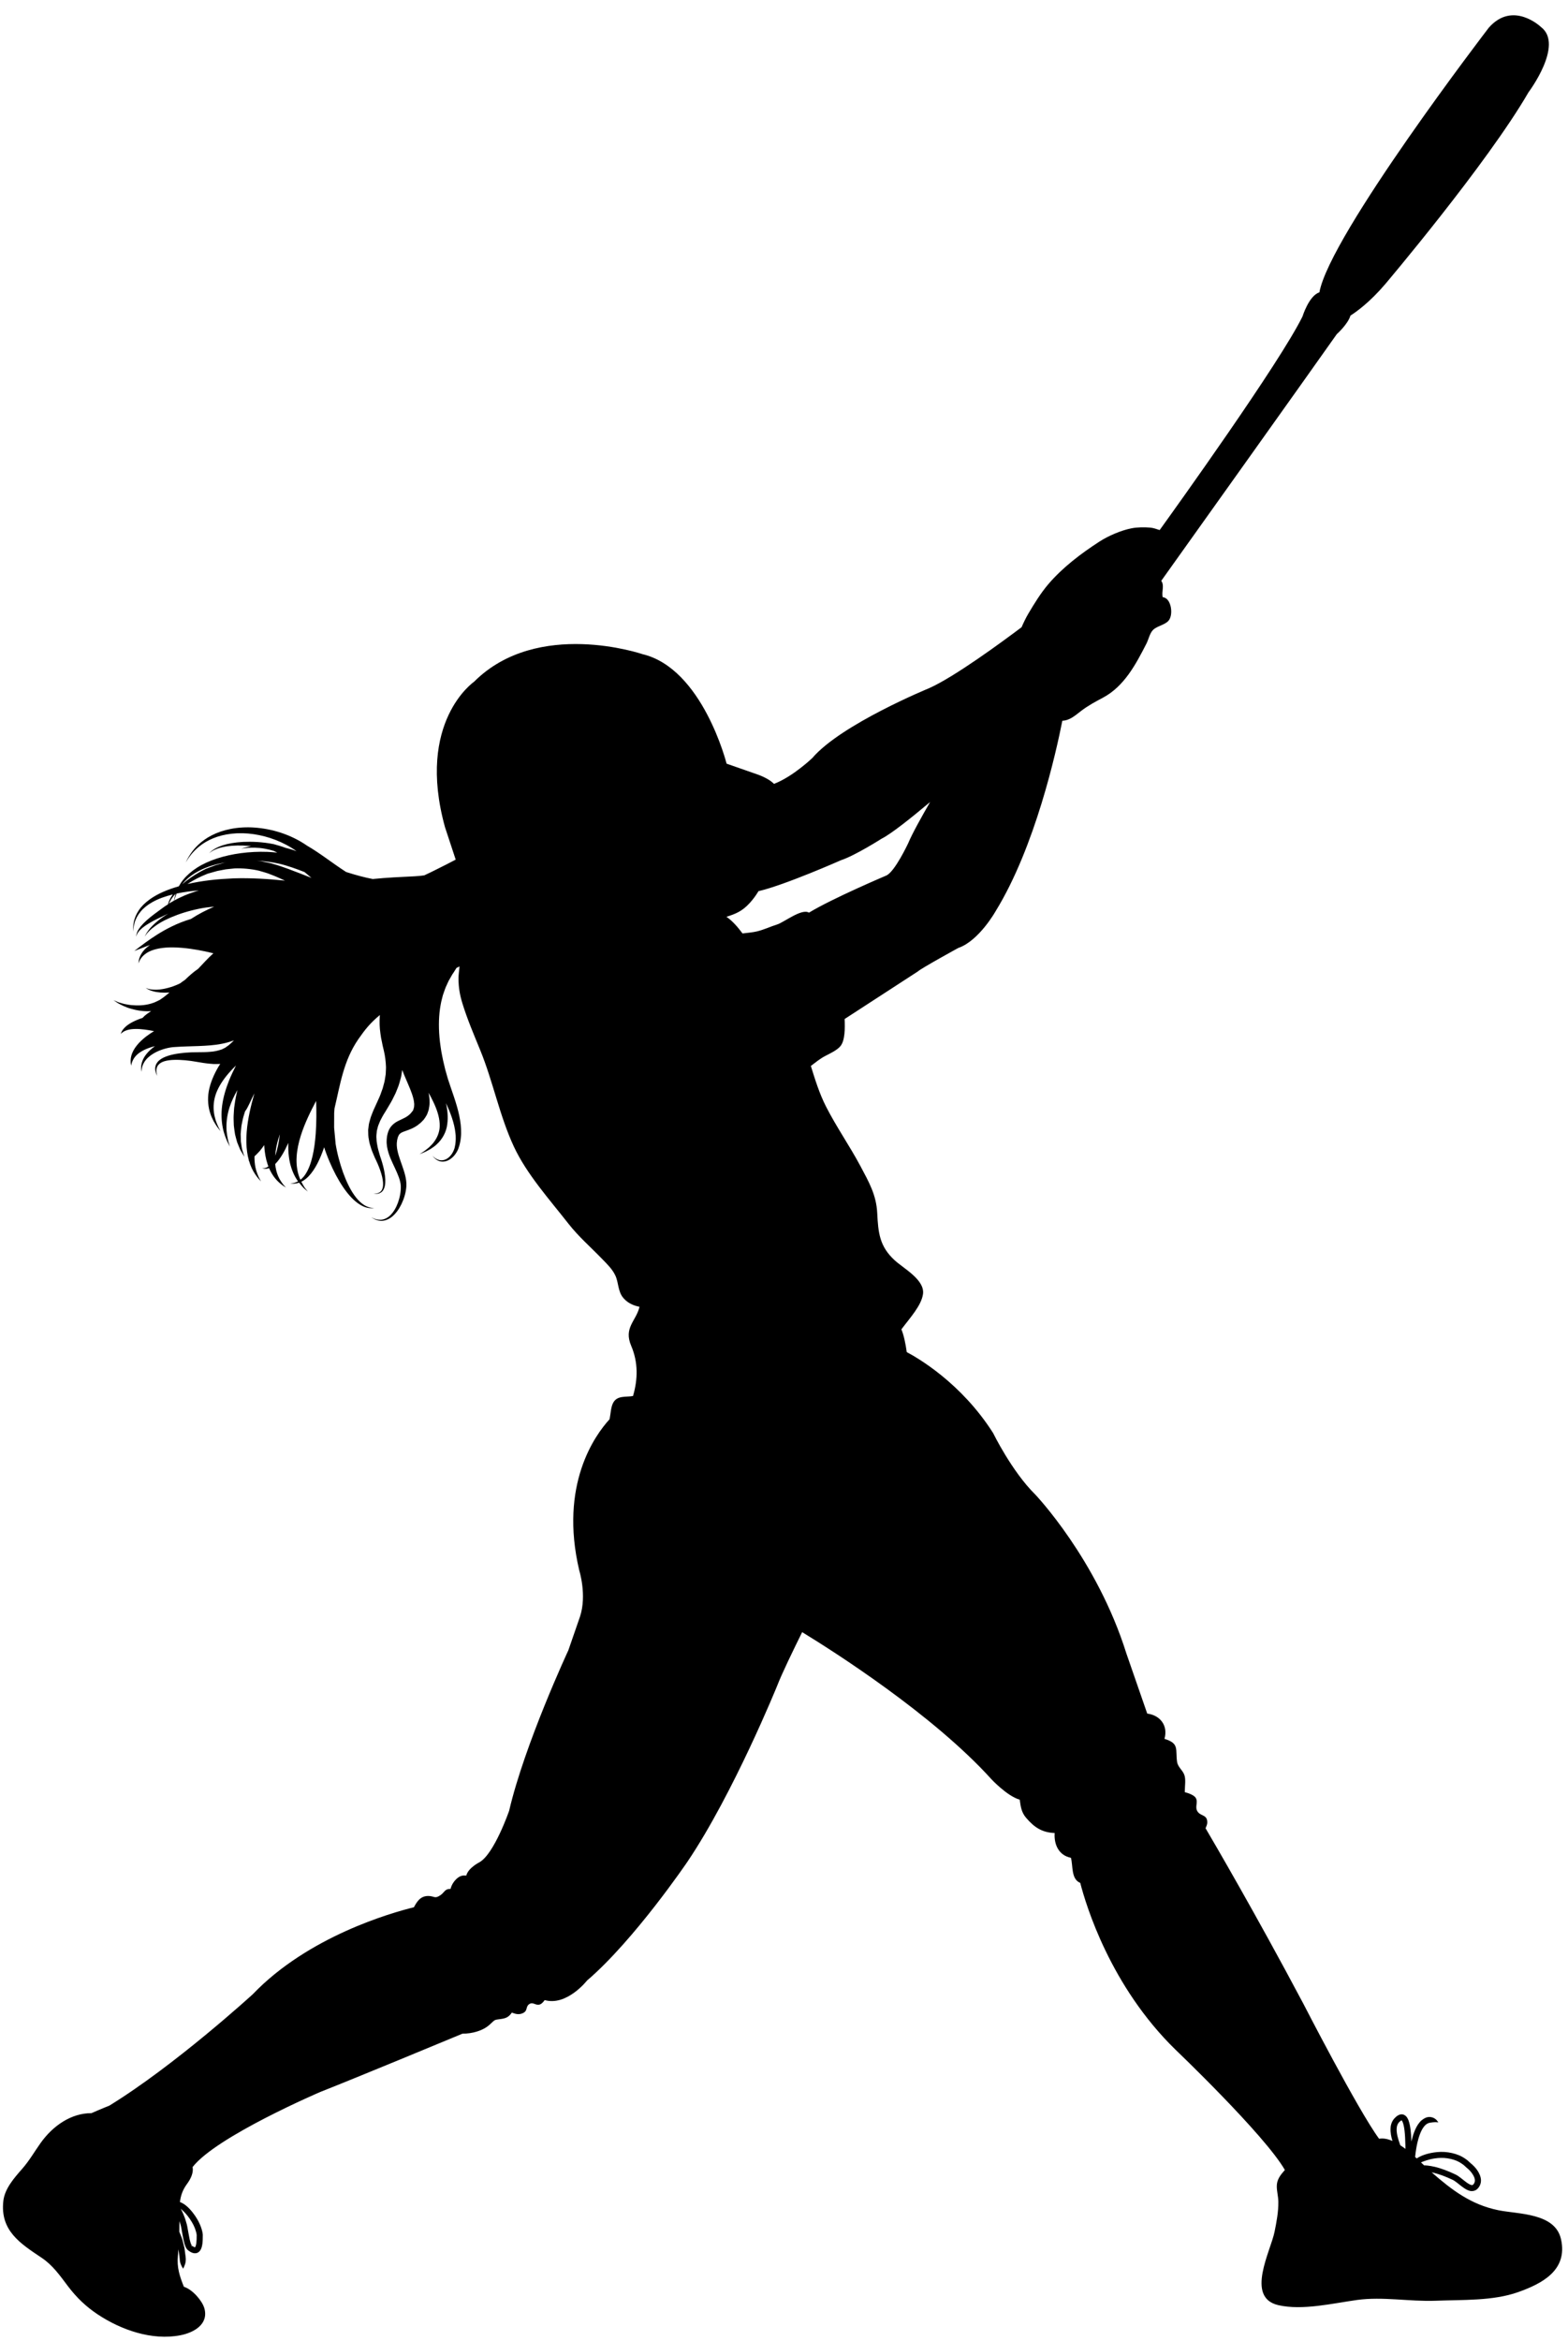
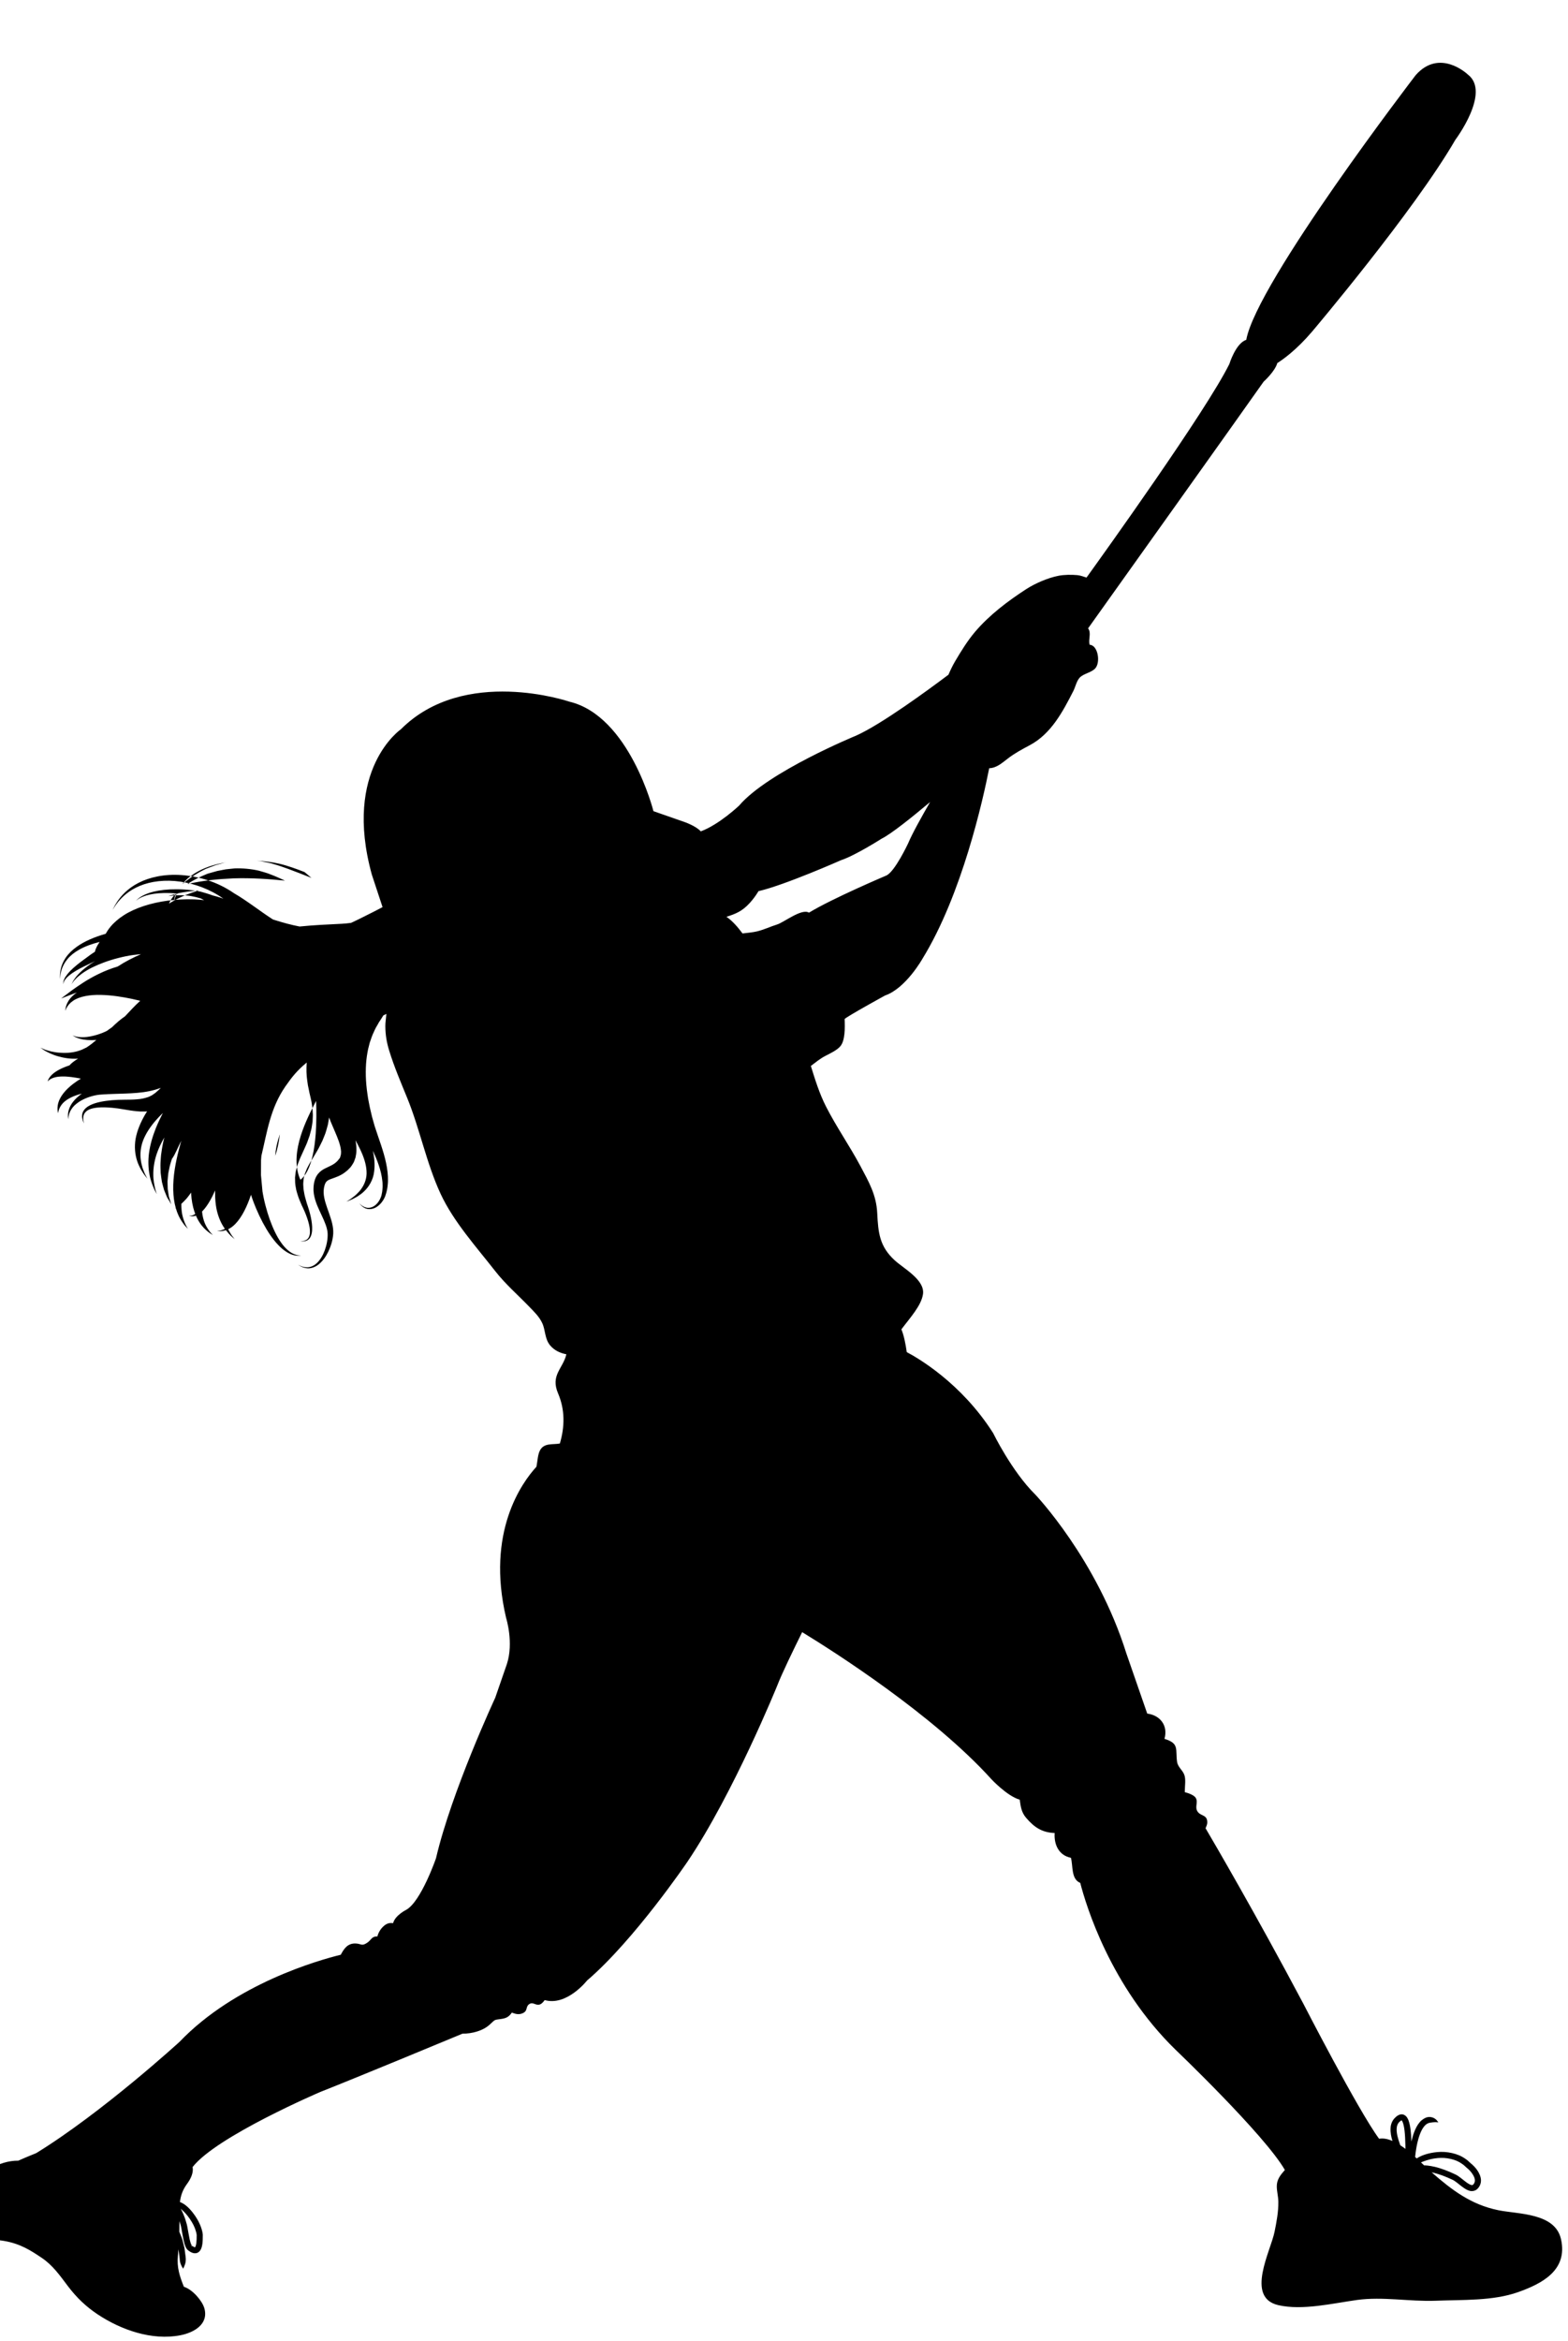
<svg xmlns="http://www.w3.org/2000/svg" height="781.8" preserveAspectRatio="xMidYMid meet" version="1.0" viewBox="36.2 28.3 523.9 781.8" width="523.9" zoomAndPan="magnify">
  <g id="change1_1">
-     <path d="M50.082,782.352c3.792,2.539,6.166,6.004,8.851,9.551c2.888,3.798,5.971,6.754,9.889,9.366 c7.735,5.145,18.081,8.832,27.594,6.995c4.66-0.9,9.526-3.731,8.075-8.99c-0.678-2.468-3.916-6.303-6.853-7.22 c-1.365-3.442-2.408-6.388-1.99-10.468c0.069-0.679,0.116-1.37,0.171-2.049c0.069,0.417,0.117,0.836,0.171,1.213 c0.109,0.88,0.233,1.585,0.255,1.964c0.061,1.394,0.445,2.177,1.139,3.315c0.604-1.192,0.927-2.002,0.886-3.399 c-0.006-0.376-0.131-1.168-0.255-2.129c-0.064-0.477-0.111-1.001-0.213-1.531c-0.131-0.527-0.269-1.064-0.398-1.592 c-0.145-0.521-0.24-1.051-0.413-1.511c-0.183-0.457-0.356-0.88-0.492-1.243c-0.18-0.437-0.309-0.755-0.393-0.957 c0.028-1.179,0.05-2.354,0.057-3.539c0.082,0.258,0.156,0.514,0.231,0.778l0.007,0.023l0.035,0.088 c0.262,0.729,0.432,1.851,0.598,2.808c0.176,0.987,0.343,1.94,0.541,2.794c0.191,0.859,0.406,1.611,0.702,2.223 c0.081,0.161,0.134,0.289,0.238,0.434c0.098,0.141,0.198,0.269,0.279,0.373c0.229,0.234,0.477,0.383,0.564,0.437 c-0.158-0.095-0.158-0.101-0.171-0.104c0.282,0.185,0.487,0.329,0.651,0.437c0.185,0.098,0.329,0.161,0.427,0.205 c0.191,0.084,0.218,0.091,0.218,0.091c-0.021,0.007,0.198,0.066,0.625,0.147c0.211,0.014,0.571,0.021,0.94-0.11 c0.393-0.138,0.755-0.434,1.004-0.772c0.484-0.695,0.658-1.472,0.779-2.327c0.111-0.867,0.124-1.841,0.124-2.905v-0.047v-0.037 c-0.124-1.487-0.876-3.566-1.928-5.296c-1.024-1.746-2.297-3.19-2.935-3.781c-0.934-0.9-1.827-1.478-2.767-1.834 c0.249-2.096,0.858-4.01,2.388-6.082c1.283-1.739,2.203-3.811,1.833-5.594c7.962-10.264,42.75-25.12,42.75-25.12 c11.895-4.682,42.28-17.292,47.418-19.428c3.204,0.007,6.857-0.943,9.161-3.079c1.924-1.773,1.33-1.481,3.822-1.844 c1.884-0.266,2.639-0.883,3.519-2.122c1.139,0.409,2.166,0.799,3.516,0.255c1.951-0.786,0.964-2.162,2.287-3.079 c1.283-0.88,2.125,0.563,3.506,0.12c0.722-0.225,1.196-0.855,1.669-1.474c7.388,2.105,14.152-6.535,14.152-6.535 c15.881-13.595,33.596-39.752,33.596-39.752c15.364-22.825,29.942-58.729,29.942-58.729c1.481-3.879,5.531-12.221,8.335-17.872 c10.293,6.283,43.644,27.446,63.269,49.157c0,0,5.195,5.582,9.424,6.801c0.306,2.059,0.463,4.097,2.102,6.018 c2.801,3.291,5.394,4.937,9.571,5.115c-0.271,3.858,1.394,7.469,5.427,8.268c0.749,2.616-0.014,7.1,3.123,8.393 c1.928,7.499,10.065,34.479,31.806,55.686c0,0,29.791,28.428,36.562,40.188c-1.471,1.669-2.717,3.2-2.703,5.46 c0.007,1.72,0.486,3.332,0.521,5.128c0.047,3.423-0.611,6.784-1.256,10.001c-1.267,6.458-9.86,22.007,1.256,24.563 c8.063,1.854,18.319-0.635,26.298-1.733c8.701-1.191,17.577,0.595,26.295,0.256c9.067-0.359,19.115,0.11,27.541-2.882 c8.083-2.874,16.604-7.341,14.319-17.634c-1.954-8.89-14.275-8.342-21.029-9.732c-9.05-1.87-15.347-6.656-22.208-12.637 c0.625,0.128,1.316,0.306,2.063,0.537c0.997,0.313,2.082,0.691,3.167,1.165c0.554,0.229,1.067,0.471,1.639,0.732l0.42,0.201 c0.013,0.004,0.191,0.121,0.278,0.175c0.235,0.142,0.46,0.306,0.695,0.484c0.924,0.694,1.83,1.501,2.861,2.155 c0.534,0.326,1.098,0.632,1.797,0.772c0.731,0.154,1.592-0.051,2.139-0.49c0.262-0.219,0.578-0.537,0.632-0.658 c0.057-0.077,0.11-0.154,0.157-0.231l0.074-0.114l0.057-0.081l0.007-0.01l0.007-0.021l0.021-0.037l0.037-0.08 c0.225-0.413,0.318-0.81,0.383-1.129c0.087-0.647,0.033-0.997,0.033-0.997s0.007-0.117-0.047-0.359 c-0.037-0.245-0.118-0.624-0.31-1.121c-0.419-0.978-1.172-2.411-3.13-3.986c-0.278-0.256-0.624-0.567-1.034-0.947 c-0.49-0.35-1.051-0.769-1.709-1.125c-1.31-0.749-2.989-1.256-4.665-1.505c-3.408-0.523-6.709,0.35-7.982,0.796 c-1.018,0.34-1.85,0.756-2.568,1.227c-0.179-0.155-0.359-0.319-0.538-0.484c0.191-1.887,0.478-3.411,0.478-3.411 s0.087-0.511,0.265-1.283c0.175-0.782,0.454-1.823,0.84-2.854c0.38-1.034,0.903-2.042,1.471-2.707 c0.558-0.688,1.125-0.94,1.394-1.051c0.518-0.161,0.957-0.198,1.484-0.272c0.232-0.013,0.497-0.026,0.81-0.05 c0.322,0.03,0.658,0.047,1.027,0.061c-0.222-0.292-0.419-0.564-0.631-0.807c-0.255-0.222-0.521-0.453-0.843-0.621 c-0.625-0.306-1.461-0.517-2.482-0.212c-0.537,0.179-1.574,0.709-2.334,1.666c-0.789,0.924-1.38,2.136-1.813,3.291 c-0.431,1.155-0.726,2.273-0.904,3.104c-0.054-1.491-0.154-2.889-0.288-3.99c-0.172-1.42-0.454-2.367-0.454-2.367 s-0.057-0.231-0.211-0.665c-0.077-0.215-0.191-0.487-0.373-0.803c-0.191-0.315-0.43-0.731-1.064-1.067 c-0.313-0.161-0.719-0.232-1.104-0.198c-0.353,0.05-0.686,0.171-0.931,0.315c-0.598,0.353-0.789,0.578-1.232,1.008 c-0.779,0.836-1.246,2.038-1.3,3.16c-0.11,1.602,0.215,3.079,0.618,4.409c-1.555-0.682-3.066-0.997-4.46-0.735 c-7.039-9.555-25.331-45.155-25.331-45.155c-16.012-30.153-30.097-54.215-32.648-58.547c0.295-0.665,0.544-1.33,0.564-1.787 c0.107-2.737-1.945-2.199-3.083-3.59c-1.31-1.612,0.171-3.167-0.753-4.755c-0.53-0.914-2.395-1.603-3.681-1.938l0.021-0.427 c0-1.649,0.399-3.858-0.182-5.38c-0.645-1.683-2.155-2.529-2.414-4.366c-0.578-4.144,0.84-6.092-4.201-7.62 c1.263-4.482-1.478-7.888-5.763-8.442l-6.972-20.096c-9.891-31.547-30.459-53.09-30.459-53.09 c-7.815-7.694-14.064-20.516-14.064-20.516c-10.643-16.737-25.237-25.126-28.851-27.023c-0.387-2.707-0.934-5.541-1.79-7.61 c2.868-3.842,6.676-7.915,7.217-11.787c0.651-4.742-6.451-8.517-9.46-11.27c-5.091-4.665-5.504-9.239-5.833-15.744 c-0.289-6.095-2.768-10.363-5.619-15.736c-3.616-6.771-7.985-13-11.472-19.831c-2.209-4.322-3.657-8.987-5.084-13.601 c1.588-1.192,3.046-2.424,4.906-3.385c1.541-0.799,3.828-1.851,4.96-3.214c1.552-1.867,1.552-5.904,1.414-9.077l24.438-15.864 c1.045-1.021,13.544-7.869,13.544-7.869c6.941-2.388,12.493-12.308,12.493-12.308c13.188-21.449,20.216-53.161,22.268-63.575 c2.448-0.101,4.168-1.659,6.236-3.248c2.425-1.86,4.722-3.053,7.408-4.497c7.009-3.758,10.885-11.019,14.458-18.027 c0.694-1.34,1.091-3.425,2.189-4.543c1.313-1.33,3.915-1.649,5.175-3.076c1.77-2.008,0.903-7.694-1.918-7.862 c-0.486-1.927,0.672-3.865-0.5-5.477c7.854-11.005,50.622-70.979,58.651-82.391c0,0,3.721-3.311,4.57-6.202 c1.888-1.189,6.432-4.42,11.576-10.461c0,0,34.109-40.266,47.915-64.119c0,0,11.969-15.901,4.158-21.801 c0,0-9.373-8.973-17.45,0.258c0,0-53.12,69.207-56.579,88.369c-3.506,1.105-5.646,8.063-5.646,8.063 c-7.677,15.582-42.29,63.786-47.724,71.329c-1.024-0.343-2.156-0.729-3.053-0.81c-1.971-0.185-4.479-0.154-6.313,0.215 c-3.492,0.679-7.784,2.512-10.804,4.474c-6.115,3.962-12.287,8.624-17.056,14.225c-2.553,3.012-4.661,6.455-6.649,9.806 c-0.863,1.471-1.592,2.992-2.257,4.537c-6.757,5.081-22.446,16.6-30.876,20.354c0,0-29.421,12.056-39.053,23.34 c0,0-6.542,6.27-12.805,8.624c-0.98-1.001-2.586-2.019-5.081-2.986l-10.753-3.761c0,0-7.993-31.803-28.129-36.582 c0,0-35.066-11.975-56.247,9.229c0,0-19.44,13.339-9.712,48.557l3.58,10.847c-1.935,1.018-4.097,2.132-6.421,3.274 c-0.819,0.406-2.203,1.122-4.087,1.981c-1.058,0.151-2.123,0.255-3.221,0.312c-4.641,0.225-9.35,0.437-13.98,0.91 c-2.703-0.514-5.551-1.28-8.466-2.209c-0.141-0.044-0.282-0.091-0.42-0.135c-0.067-0.043-0.138-0.084-0.211-0.127 c-4.302-2.781-8.53-6.159-12.815-8.641c0.026,0.02,0.06,0.043,0.101,0.067c-5.746-3.993-12.076-5.736-17.701-6.142 c-5.646-0.4-10.676,0.725-14.31,2.606c-3.677,1.871-5.833,4.389-7.049,6.156c-0.601,0.907-1.014,1.632-1.253,2.139 c-0.242,0.5-0.379,0.756-0.379,0.756s0.158-0.246,0.454-0.722c0.282-0.484,0.755-1.162,1.42-1.995 c1.343-1.632,3.657-3.875,7.271-5.346c3.59-1.491,8.379-2.152,13.614-1.38c4.685,0.688,9.81,2.492,14.276,5.675 c-0.719-0.262-1.44-0.5-2.156-0.708c-0.507-0.151-0.99-0.269-1.491-0.396c-1.397-0.531-2.747-0.894-3.892-1.223l-0.074-0.02 c-3.946-0.786-7.354-0.863-10.206-0.755c-2.854,0.154-5.158,0.587-6.895,1.155c-1.739,0.567-2.888,1.27-3.573,1.79 c-0.336,0.258-0.548,0.5-0.709,0.634c-0.147,0.148-0.225,0.215-0.225,0.215s0.083-0.058,0.251-0.185 c0.175-0.114,0.413-0.326,0.779-0.551c0.732-0.423,1.904-0.967,3.634-1.343c1.723-0.379,3.979-0.581,6.736-0.49 c0.84,0.04,1.729,0.104,2.663,0.195c-0.453,0.087-0.856,0.168-1.212,0.238c-1.33,0.383-2.089,0.598-2.089,0.598 s0.786-0.094,2.156-0.266c1.374-0.05,3.334-0.154,5.645,0.275c0.984,0.165,2.019,0.423,3.083,0.746 c0.369,0.178,0.739,0.373,1.132,0.581c-1.098-0.121-2.19-0.208-3.274-0.255c-3.06-0.111-6.038,0.05-8.876,0.427 c-5.668,0.759-10.813,2.404-14.628,4.829c-1.894,1.212-3.449,2.586-4.589,3.986c-0.625,0.759-1.118,1.521-1.516,2.246 c-3.691,1.058-7.024,2.455-9.598,4.289c-1.61,1.132-2.908,2.418-3.783,3.734c-0.892,1.313-1.369,2.613-1.625,3.688 c-0.217,1.082-0.275,1.955-0.259,2.529c0.019,0.581,0.029,0.89,0.029,0.89s0.017-0.309,0.06-0.89 c0.047-0.578,0.187-1.411,0.502-2.441c0.357-1.011,0.937-2.189,1.894-3.332c0.938-1.152,2.26-2.227,3.875-3.136 c1.943-1.115,4.287-1.965,6.881-2.603c-0.494,0.708-0.9,1.394-1.167,2.048c-0.145,0.289-0.249,0.568-0.309,0.843 c-0.042,0.141-0.076,0.262-0.116,0.393c-0.069,0.047-0.133,0.09-0.2,0.134c-0.267,0.174-0.536,0.353-0.796,0.524l-0.262,0.178 l-0.183,0.134l-0.371,0.269c-1.995,1.44-3.896,2.824-5.375,4.164c-1.481,1.33-2.561,2.633-3.033,3.697 c-0.489,1.078-0.329,1.733-0.366,1.726c0,0,0.037-0.151,0.106-0.443c0.017-0.147,0.101-0.315,0.196-0.503 c0.078-0.191,0.198-0.39,0.373-0.608c0.623-0.894,1.85-1.894,3.493-2.875c1.634-0.994,3.664-1.941,5.929-2.999l0.433-0.208 l0.143-0.07c-0.589,0.359-1.159,0.715-1.688,1.078c-2.309,1.585-3.977,3.22-4.937,4.497c-0.23,0.333-0.437,0.625-0.611,0.883 c-0.158,0.255-0.266,0.497-0.363,0.678c-0.193,0.376-0.292,0.567-0.292,0.567s0.129-0.174,0.369-0.524 c0.127-0.161,0.265-0.389,0.457-0.625c0.207-0.218,0.44-0.474,0.707-0.755c1.093-1.105,2.914-2.445,5.321-3.657 c2.423-1.192,5.393-2.327,8.708-3.167c1.646-0.43,3.382-0.792,5.128-1.031c0.44-0.064,0.88-0.094,1.32-0.148 c0.406-0.04,0.802-0.077,1.209-0.118c-2.697,1.162-5.263,2.472-7.768,4.111c-2.173,0.651-4.396,1.508-6.45,2.525 c-3.568,1.719-6.639,3.838-8.869,5.44c-1.115,0.816-2.013,1.488-2.634,1.979c-0.616,0.487-0.969,0.762-0.969,0.762 s0.415-0.168,1.152-0.463c0.727-0.303,1.786-0.702,3.061-1.182c0.331-0.121,0.679-0.252,1.045-0.379 c-0.823,0.574-1.543,1.192-2.096,1.843c-0.96,1.128-1.424,2.257-1.599,3.063c-0.109,0.386-0.099,0.691-0.139,0.903 c-0.029,0.208-0.036,0.319-0.036,0.319s0.045-0.104,0.123-0.292c0.092-0.191,0.179-0.497,0.384-0.83 c0.364-0.665,1.063-1.542,2.121-2.247c2.127-1.464,5.672-2.045,9.281-1.944c3.63,0.077,7.361,0.695,10.326,1.316 c1.042,0.225,1.975,0.447,2.808,0.645c-1.844,1.646-3.469,3.489-5.087,5.185c-1.555,1.048-2.962,2.301-4.396,3.691 c-0.542,0.359-1.058,0.725-1.55,1.105c-0.167,0.084-0.324,0.174-0.489,0.258c-0.63,0.295-1.276,0.554-1.901,0.779 c-2.523,0.893-4.896,1.252-6.567,1.128c-0.425-0.003-0.789-0.091-1.122-0.125c-0.316-0.074-0.598-0.138-0.819-0.205 c-0.44-0.168-0.68-0.262-0.68-0.262s0.22,0.138,0.606,0.393c0.21,0.111,0.485,0.231,0.801,0.379 c0.326,0.111,0.693,0.279,1.125,0.37c1.358,0.39,3.24,0.547,5.408,0.403c-0.028,0.017-0.042,0.037-0.062,0.054 c-0.994,0.856-1.99,1.629-2.883,2.213c-0.123,0.077-0.223,0.161-0.353,0.235l-0.446,0.211c-0.296,0.141-0.591,0.282-0.878,0.42 c-0.443,0.245-1.058,0.383-1.572,0.578c-2.194,0.641-4.463,0.685-6.352,0.51c-0.958-0.061-1.812-0.258-2.581-0.406 c-0.754-0.181-1.391-0.406-1.938-0.558c-1.046-0.443-1.637-0.698-1.637-0.698s0.532,0.359,1.466,0.994 c1.009,0.544,2.483,1.353,4.443,1.891c1.85,0.53,4.124,0.95,6.678,0.775c-1.073,0.672-2.099,1.374-2.885,2.264 c-2.252,0.735-4.411,1.773-5.704,2.979c-0.665,0.618-1.091,1.216-1.301,1.679c-0.126,0.222-0.158,0.4-0.208,0.521 c-0.042,0.121-0.067,0.185-0.067,0.185s0.054-0.051,0.143-0.135c0.096-0.087,0.22-0.242,0.413-0.369 c0.341-0.285,0.939-0.594,1.667-0.81c1.469-0.446,3.568-0.439,5.723-0.164c1.061,0.134,2.141,0.325,3.177,0.527 c-0.885,0.547-1.773,1.132-2.625,1.78c-1.189,0.924-2.297,1.951-3.17,3.053c-0.875,1.095-1.488,2.271-1.777,3.312 c-0.291,1.051-0.264,1.931-0.223,2.519c0.081,0.567,0.145,0.887,0.145,0.887s0.075-0.316,0.203-0.877 c0.168-0.527,0.458-1.266,1.021-1.991c1.098-1.488,3.281-2.673,5.727-3.392c0.326-0.101,0.668-0.178,1.004-0.269 c-1.132,0.816-2.109,1.696-2.838,2.62c-1.264,1.545-1.725,3.184-1.773,4.278c-0.003,0.279-0.023,0.524-0.01,0.732 c0.032,0.205,0.059,0.376,0.076,0.521c0.041,0.278,0.062,0.43,0.062,0.43s0.014-0.151,0.03-0.434 c0.007-0.141,0.017-0.319,0.034-0.523c0.032-0.208,0.097-0.434,0.148-0.682c0.265-0.994,0.97-2.351,2.352-3.463 c1.35-1.135,3.244-2.088,5.4-2.666c1.062-0.296,2.202-0.49,3.32-0.531c1.29-0.081,2.572-0.158,3.837-0.188 c2.559-0.084,5.239-0.131,7.888-0.359c2.643-0.218,5.33-0.712,7.734-1.625c0.047-0.02,0.087-0.037,0.134-0.054 c-0.027,0.023-0.047,0.057-0.081,0.081l-0.645,0.645l-0.621,0.547c-0.326,0.362-1.024,0.786-1.582,1.192l-0.041,0.026l-0.118,0.057 l-0.376,0.188c-0.262,0.107-0.494,0.282-0.786,0.353c-1.112,0.373-2.324,0.665-3.674,0.742c-1.333,0.131-2.75,0.125-4.157,0.138 c-0.729,0.014-1.454,0.027-2.163,0.041c-0.712,0.043-1.316,0.064-2.072,0.127c-2.695,0.252-5.276,0.675-7.299,1.669 c-1.011,0.483-1.869,1.212-2.3,2.045c-0.129,0.191-0.207,0.4-0.25,0.615c-0.052,0.208-0.138,0.403-0.138,0.598 c0.012,0.386-0.059,0.735,0.039,1.041c0.067,0.306,0.112,0.578,0.183,0.799c0.087,0.215,0.163,0.393,0.227,0.541 c0.123,0.292,0.187,0.45,0.187,0.45s-0.037-0.165-0.101-0.477c-0.03-0.154-0.074-0.346-0.119-0.571 c-0.03-0.229-0.02-0.487-0.03-0.769c-0.037-0.286,0.096-0.587,0.14-0.917c0.022-0.162,0.138-0.303,0.203-0.467 c0.069-0.162,0.154-0.313,0.295-0.45c0.454-0.581,1.206-1.031,2.139-1.29c1.873-0.527,4.267-0.517,6.839-0.295 c0.578,0.054,1.313,0.151,1.978,0.225c0.648,0.107,1.31,0.208,1.981,0.319c1.391,0.225,2.828,0.49,4.399,0.618l1.172,0.091 l1.222-0.007c0.315,0.017,0.635-0.013,0.967-0.04c-0.208,0.309-0.413,0.625-0.598,0.943c-1.525,2.593-2.724,5.397-3.231,8.154 c-0.494,2.771-0.181,5.397,0.494,7.422c0.306,1.021,0.766,1.881,1.132,2.643c0.437,0.736,0.823,1.371,1.159,1.854 c0.725,0.944,1.138,1.481,1.138,1.481s-0.309-0.604-0.836-1.662c-0.255-0.534-0.497-1.209-0.776-1.955 c-0.205-0.789-0.48-1.663-0.584-2.64c-0.275-1.951-0.094-4.242,0.756-6.505c0.866-2.26,2.317-4.466,4.07-6.512 c0.796-0.927,1.655-1.823,2.542-2.693c-0.826,1.625-1.632,3.308-2.331,5.034c-1.098,2.754-1.931,5.595-2.291,8.305 c-0.373,2.713-0.229,5.245,0.178,7.317c0.369,2.085,1.088,3.688,1.542,4.789c0.544,1.054,0.85,1.652,0.85,1.652 s-0.191-0.645-0.521-1.78c-0.245-1.152-0.638-2.781-0.618-4.786c-0.02-1.988,0.299-4.298,1.064-6.652 c0.625-1.897,1.531-3.812,2.609-5.686c-0.413,1.646-0.749,3.345-0.97,5.047c-0.205,1.142-0.212,2.334-0.299,3.456 c-0.054,1.135,0.034,2.26,0.054,3.318c0.131,1.071,0.252,2.089,0.42,3.036c0.252,0.943,0.463,1.827,0.699,2.616 c0.315,0.779,0.611,1.481,0.863,2.109c0.235,0.618,0.598,1.068,0.819,1.481c0.474,0.802,0.739,1.259,0.739,1.259 s-0.151-0.507-0.427-1.397c-0.107-0.447-0.363-0.978-0.437-1.619c-0.097-0.621-0.208-1.326-0.315-2.092 c-0.041-0.783-0.047-1.636-0.071-2.519c0.064-0.897,0.165-1.831,0.269-2.791c0.222-0.964,0.356-1.955,0.645-2.948 c0.191-0.598,0.363-1.206,0.551-1.807c1.048-1.337,2.035-3.977,3.126-6.042c-0.027,0.094-0.047,0.178-0.074,0.272 c-1.011,3.573-2.156,8.106-2.509,12.684c-0.175,2.284-0.148,4.567,0.154,6.663c0.131,0.964,0.329,1.874,0.571,2.73 c-0.057,0.145-0.091,0.225-0.091,0.225s0.04-0.03,0.124-0.091c0.272,0.954,0.608,1.827,0.967,2.593 c0.705,1.488,1.521,2.565,2.105,3.291c0.615,0.675,0.967,1.051,0.967,1.051s-0.245-0.446-0.685-1.252 c-0.379-0.813-0.88-1.995-1.195-3.486c-0.215-1.081-0.323-2.307-0.302-3.623c0.521-0.457,1.091-1.082,1.743-1.767 c0.507-0.608,1.007-1.29,1.511-2.001c0.007,0.124,0.007,0.251,0.014,0.373c0.127,2.105,0.487,4.188,1.111,6.035 c0.074,0.252,0.168,0.477,0.266,0.719c-0.272,0.202-0.558,0.37-0.823,0.447c-0.198,0.05-0.369,0.094-0.521,0.134 c-0.165-0.007-0.302-0.013-0.419-0.013c-0.225-0.007-0.35-0.01-0.35-0.01s0.118,0.034,0.336,0.097 c0.107,0.034,0.249,0.071,0.4,0.118c0.168,0.007,0.376,0.01,0.601,0.013c0.306-0.006,0.638-0.084,0.997-0.211 c0.554,1.3,1.246,2.428,1.961,3.321c0.934,1.186,1.921,1.945,2.586,2.455c0.698,0.454,1.104,0.709,1.104,0.709 s-0.315-0.35-0.88-0.964c-0.483-0.651-1.192-1.575-1.736-2.838c-0.494-1.152-0.853-2.549-0.984-4.066 c0.074-0.071,0.144-0.135,0.211-0.208c1.592-1.672,2.962-4.124,4.171-6.837c-0.057,1.643,0.007,3.258,0.215,4.782 c0.326,2.549,1.132,4.826,2.096,6.575c0.302,0.548,0.621,1.031,0.934,1.481c-0.306,0.168-0.611,0.295-0.89,0.376 c-0.507,0.229-0.987,0.218-1.286,0.269c-0.299,0.04-0.467,0.054-0.467,0.054s0.168,0.017,0.474,0.037 c0.306,0.007,0.746,0.104,1.333-0.021c0.356-0.03,0.756-0.121,1.182-0.269c0.581,0.763,1.159,1.374,1.599,1.844 c0.85,0.735,1.323,1.151,1.323,1.151s-0.386-0.5-1.071-1.38c-0.313-0.514-0.712-1.165-1.098-1.924 c0.792-0.39,1.619-0.964,2.388-1.77c2.223-2.291,3.929-5.847,5.242-9.752l0.054,0.178l0.211,0.662l0.46,1.286 c0.319,0.846,0.645,1.686,0.991,2.499c0.685,1.632,1.431,3.194,2.21,4.671c1.571,2.941,3.298,5.537,5.145,7.462 c1.817,1.944,3.809,3.119,5.326,3.442c0.746,0.168,1.357,0.178,1.753,0.157c0.396-0.043,0.604-0.057,0.604-0.057 s-0.208-0.014-0.611-0.03c-0.396-0.04-0.96-0.138-1.646-0.403c-1.374-0.507-3.029-1.85-4.446-3.896 c-1.448-2.031-2.704-4.705-3.782-7.687c-0.527-1.495-1.014-3.066-1.434-4.692c-0.212-0.813-0.41-1.632-0.584-2.465l-0.245-1.243 l-0.107-0.621l-0.057-0.315l-0.02-0.148l-0.014-0.081l-0.007-0.037v-0.02c0.041,0.215,0.007,0.047,0.021,0.09 c-0.165-1.759-0.329-3.533-0.494-5.299c0.006-1.663,0.013-3.312,0.02-4.927c0.027-0.51,0.067-1.011,0.118-1.515 c1.911-7.952,2.941-15.834,7.996-23.162c2.287-3.291,3.979-5.367,7.036-7.909c0.04-0.04,0.087-0.081,0.127-0.117 c-0.013,0.131-0.034,0.245-0.04,0.369c-0.107,1.851-0.094,3.741,0.211,5.783c0.081,0.487,0.134,1.055,0.222,1.508 c0.098,0.45,0.185,0.913,0.289,1.373l0.138,0.702l0.074,0.362l0.03,0.162l0.081,0.326c0.101,0.44,0.205,0.88,0.312,1.326 c0.427,1.787,0.648,3.614,0.719,5.488c0.02,0.47-0.043,0.927-0.05,1.397c-0.04,0.467,0,0.95-0.111,1.42 c-0.165,0.944-0.252,1.908-0.558,2.858l-0.386,1.44l-0.51,1.404c-0.289,0.92-0.769,1.935-1.212,2.918 c-0.453,0.991-0.9,1.978-1.347,2.958c-0.231,0.507-0.417,1.061-0.625,1.582l-0.299,0.79c-0.094,0.272-0.161,0.561-0.235,0.839 c-0.138,0.564-0.336,1.092-0.413,1.672c-0.061,0.575-0.138,1.142-0.205,1.709c0.014,1.142,0,2.27,0.249,3.312 c0.138,1.064,0.49,2.048,0.789,3.016c0.309,0.964,0.706,1.76,1.041,2.612l0.131,0.309l0.04,0.107l0.02,0.037l0.034,0.07 l0.077,0.141l0.275,0.581c0.178,0.396,0.353,0.776,0.527,1.155c0.322,0.762,0.618,1.508,0.863,2.23c0.5,1.444,0.839,2.8,0.92,4.013 c0.091,1.202-0.127,2.27-0.712,2.897c-0.591,0.611-1.347,0.76-1.813,0.789c-0.483,0.041-0.739,0.024-0.739,0.024 s0.255,0.043,0.739,0.066c0.48,0.018,1.286-0.017,2.059-0.634c0.772-0.642,1.152-1.848,1.209-3.15 c0.074-1.31-0.111-2.774-0.437-4.332c-0.168-0.786-0.379-1.589-0.621-2.421c-0.131-0.413-0.259-0.826-0.396-1.253l-0.222-0.641 l-0.054-0.165l-0.027-0.081l-0.013-0.041c0.006,0.023,0.02,0.057,0.013,0.043l-0.007-0.02l-0.09-0.322 c-0.219-0.863-0.541-1.776-0.706-2.656c-0.154-0.883-0.359-1.76-0.366-2.677c-0.114-0.91,0.037-1.807,0.117-2.71 c0.107-0.44,0.222-0.876,0.336-1.327c0.098-0.446,0.346-0.883,0.497-1.326c0.087-0.222,0.168-0.44,0.272-0.662l0.342-0.658 c0.239-0.44,0.447-0.88,0.716-1.32l0.816-1.323l0.856-1.427c0.551-0.947,1.119-1.833,1.632-2.928l0.783-1.582l0.661-1.628 c0.474-1.071,0.739-2.233,1.065-3.369c0.188-0.564,0.225-1.162,0.339-1.736c0.047-0.346,0.111-0.691,0.165-1.031 c0.182,0.47,0.356,0.94,0.541,1.407c0.927,2.28,1.971,4.443,2.71,6.565c0.346,1.044,0.651,2.102,0.712,3.019 c0.087,0.49,0.007,0.883-0.007,1.31c-0.054,0.185-0.094,0.373-0.134,0.567c-0.027,0.202-0.111,0.242-0.138,0.396 c-0.02,0.063-0.02,0.127-0.047,0.215l-0.302,0.379l-0.302,0.373l-0.148,0.191l-0.047,0.05v0.003 c-0.333,0.335-0.668,0.662-1.078,0.937c-0.813,0.587-1.864,0.974-3.268,1.692c-0.685,0.353-1.498,0.903-2.105,1.639 c-0.339,0.356-0.551,0.772-0.782,1.169c-0.162,0.403-0.356,0.786-0.454,1.219c-0.107,0.417-0.222,0.88-0.242,1.142l-0.054,0.473 l-0.014,0.118c-0.02,0.148-0.013,0.125-0.02,0.191l-0.013,0.289c-0.057,0.752-0.007,1.504,0.101,2.209 c0.467,2.845,1.683,5.101,2.649,7.214c0.494,1.058,0.954,2.075,1.31,3.079c0.174,0.504,0.322,0.927,0.44,1.491 c0.134,0.474,0.181,0.94,0.208,1.431c0.074,1.965-0.359,3.912-0.957,5.581c-0.608,1.669-1.461,3.106-2.485,4.121 c-1.004,1.018-2.229,1.524-3.268,1.564c-1.051,0.044-1.877-0.255-2.391-0.474c-0.521-0.238-0.79-0.393-0.79-0.393 s0.249,0.182,0.742,0.47c0.514,0.279,1.307,0.669,2.438,0.739c1.125,0.074,2.542-0.356,3.771-1.363 c1.236-1.001,2.304-2.452,3.15-4.185c0.826-1.739,1.508-3.738,1.659-6.045c0.111-2.435-0.678-4.711-1.454-6.958 c-0.776-2.224-1.649-4.48-1.75-6.609c-0.027-0.523,0-1.041,0.087-1.528l0.021-0.185c0.006-0.01,0.02-0.114,0.006-0.041l0.027-0.114 l0.107-0.467c0.067-0.359,0.158-0.5,0.225-0.688c0.047-0.188,0.191-0.359,0.269-0.537c0.124-0.131,0.205-0.292,0.342-0.39 c0.242-0.222,0.527-0.399,1.014-0.591c0.934-0.383,2.401-0.766,3.802-1.562c0.705-0.376,1.37-0.873,1.981-1.4l0.121-0.098 l0.195-0.208l0.171-0.171l0.346-0.349l0.326-0.35c0.148-0.178,0.289-0.406,0.433-0.618c0.262-0.423,0.584-0.9,0.732-1.31 c0.154-0.413,0.299-0.836,0.44-1.256c0.168-0.826,0.333-1.699,0.306-2.478c0.027-1.182-0.125-2.257-0.326-3.274 c0.564,1.024,1.105,2.055,1.592,3.086c1.155,2.415,1.985,4.879,2.109,7.193c0.178,2.324-0.631,4.419-1.763,5.974 c-0.527,0.806-1.223,1.404-1.78,1.978c-0.631,0.49-1.152,0.971-1.643,1.296c-0.997,0.641-1.551,1.007-1.551,1.007 s0.615-0.252,1.713-0.708c0.544-0.222,1.168-0.608,1.927-1.007c0.695-0.484,1.538-0.978,2.284-1.753 c1.558-1.44,3.063-3.815,3.362-6.652c0.299-2.244,0.074-4.611-0.423-6.908c0.735,1.599,1.4,3.174,1.928,4.739 c0.625,1.83,1.058,3.637,1.226,5.356c0.057,0.433,0.091,0.856,0.078,1.272c0.006,0.42,0.026,0.843-0.021,1.223 c-0.05,0.396-0.033,0.769-0.117,1.172c-0.081,0.406-0.158,0.799-0.239,1.192c-0.174,0.587-0.494,1.31-0.846,1.857 c-0.359,0.564-0.792,1.038-1.266,1.414c-0.937,0.752-2.048,0.957-2.901,0.772c-0.873-0.171-1.444-0.645-1.831-0.934 c-0.346-0.336-0.537-0.524-0.537-0.524s0.171,0.208,0.47,0.584c0.359,0.333,0.88,0.9,1.807,1.202c0.91,0.316,2.237,0.238,3.419-0.5 c0.581-0.366,1.152-0.843,1.646-1.441c0.494-0.621,0.896-1.236,1.269-2.125c0.114-0.373,0.245-0.756,0.37-1.149 c0.138-0.386,0.198-0.863,0.302-1.299c0.107-0.464,0.134-0.91,0.188-1.374c0.067-0.46,0.087-0.93,0.094-1.404 c0.04-1.914-0.208-3.922-0.638-5.951c-0.846-4.057-2.492-8.201-3.788-12.24c-0.289-1.028-0.591-2.065-0.88-3.1 c-0.238-1.024-0.487-2.052-0.726-3.073c-0.201-1.034-0.426-2.065-0.604-3.093c-0.134-1.031-0.329-2.042-0.433-3.046 c-0.48-4.026-0.453-7.848,0.014-11.116c0.151-0.813,0.238-1.609,0.419-2.354c0.192-0.735,0.363-1.447,0.538-2.133 c0.467-1.31,0.826-2.522,1.336-3.509c0.242-0.497,0.417-0.984,0.648-1.394c0.239-0.413,0.464-0.789,0.652-1.128 c0.195-0.339,0.366-0.645,0.51-0.907c0.171-0.252,0.316-0.46,0.434-0.631c0.315-0.537,0.641-1.055,0.98-1.562 c0.101-0.047,0.218-0.094,0.329-0.147c0.242-0.114,0.46-0.239,0.678-0.346c-0.121,1.454-0.363,2.958-0.349,4.077 c0.027,2.989,0.44,5.427,1.296,8.211c1.686,5.478,3.849,10.481,5.991,15.737c4.262,10.42,6.441,21.889,11.203,32.122 c4.322,9.279,11.929,17.694,18.208,25.734c3.459,4.423,7.492,7.878,11.3,11.827c1.699,1.76,3.389,3.349,4.416,5.541 c1.132,2.392,0.783,5.307,2.704,7.529c1.4,1.636,3.288,2.495,5.37,2.905c-1.145,4.818-5.39,6.948-2.771,13.07 c2.337,5.477,2.243,11.119,0.598,16.724c-2.334,0.467-5.356-0.332-6.703,2.411c-0.705,1.431-0.762,3.486-1.091,5.125 c-0.02,0.084-0.034,0.161-0.054,0.245c-4.822,5.269-16.865,21.815-10.115,50.471c0,0,2.603,8.208,0.265,15.391l-3.906,11.287 c0,0-14.584,31.289-19.787,53.604c0,0-4.957,14.359-9.9,17.184c0,0-3.765,1.854-4.416,4.457c-1.112-0.095-1.944-0.014-3.076,0.934 c-1.064,0.927-1.851,2.179-2.189,3.532c-1.941-0.087-1.981,1.148-3.402,2.103c-1.954,1.319-1.941,0.235-4.104,0.245 c-2.532,0.023-3.684,1.807-4.729,3.765c-7.395,1.816-35.255,9.654-53.863,29.075c0,0-25.774,23.592-47.905,37.186 c0,0-3.201,1.273-5.958,2.506c-6.72-0.021-12.854,4.134-17.031,10.011c-2.054,2.881-3.716,5.837-6.11,8.563 c-2.635,3.009-5.845,6.599-6.313,10.726C36.196,773.254,42.852,777.52,50.082,782.352z M128.146,414.316 c0.07-0.974,0.202-1.971,0.399-2.972c0.269-1.347,0.645-2.68,1.078-3.983c0.027-0.037,0.054-0.087,0.074-0.131 C129.368,409.826,128.881,412.318,128.146,414.316z M94.873,326.814c-0.253,0.83-0.396,1.528-0.474,2.032 c-0.013,0.098-0.027,0.175-0.033,0.255c-0.178,0.097-0.356,0.202-0.536,0.295c-0.432,0.222-0.803,0.467-1.166,0.708 c0.109-0.282,0.247-0.574,0.418-0.876c0.405-0.779,1.008-1.592,1.777-2.415C94.866,326.814,94.866,326.814,94.873,326.814z M99.279,326.045c1.098-0.141,2.216-0.255,3.354-0.339c-1.682,0.497-3.368,1.081-4.988,1.773c-0.653,0.299-1.29,0.594-1.935,0.896 c-0.426,0.215-0.851,0.45-1.271,0.678c0.023-0.063,0.037-0.117,0.05-0.191c0.129-0.534,0.349-1.259,0.719-2.122 C96.52,326.461,97.878,326.223,99.279,326.045z M111.986,316.269c-0.279,0.05-0.551,0.098-0.826,0.161 c-0.336,0.098-0.679,0.195-1.018,0.286c-0.662,0.191-1.32,0.383-1.971,0.564c-0.611,0.231-1.216,0.453-1.797,0.675 c-0.306,0.107-0.601,0.222-0.887,0.333l-0.503,0.191l-0.423,0.208c-0.571,0.272-1.111,0.578-1.642,0.86 c-1.048,0.601-2.035,1.212-2.949,1.844c-1.071,0.729-2.025,1.484-2.895,2.243c0.289-0.363,0.603-0.729,0.96-1.098 c1.192-1.236,2.781-2.405,4.671-3.385C105.31,317.787,108.49,316.83,111.986,316.269z M122.695,319.1 c1.344,0.413,2.717,0.726,4.034,1.3c0.658,0.269,1.336,0.494,1.991,0.802l2.069,0.931c0.208,0.09,0.419,0.188,0.625,0.289 c-5.46-0.551-11.253-0.944-17.083-0.762c-1.32,0.074-2.636,0.151-3.949,0.229c-1.39,0.084-2.67,0.228-3.993,0.379 c-2.603,0.312-5.142,0.735-7.556,1.29c0.578-0.376,1.172-0.752,1.817-1.115c0.934-0.534,1.927-1.044,2.985-1.521 c0.531-0.239,1.071-0.477,1.629-0.692l0.406-0.161l0.379-0.101c0.302-0.084,0.604-0.171,0.907-0.255 c0.611-0.171,1.229-0.343,1.85-0.521c0.611-0.118,1.236-0.239,1.867-0.359c0.309-0.057,0.618-0.118,0.94-0.181 c0.313-0.047,0.645-0.071,0.974-0.107c0.651-0.064,1.303-0.131,1.968-0.202C117.225,318.25,119.969,318.476,122.695,319.1z M140.263,321.508c-2.603-1.018-5.252-2.085-7.956-3.073l-2.143-0.752c-0.732-0.279-1.511-0.47-2.256-0.706 c-1.491-0.5-3.06-0.739-4.571-1.058c-0.474-0.067-0.954-0.104-1.427-0.154c1.125,0.057,2.264,0.141,3.402,0.285 c1.417,0.171,2.834,0.41,4.228,0.729c0.699,0.162,1.377,0.346,2.059,0.548l2.149,0.682c1.404,0.474,2.814,1.001,4.211,1.555 C138.718,320.195,139.49,320.84,140.263,321.508z M141.687,406.921c-0.38,5.232-1.34,10.377-3.398,13.513 c-0.507,0.803-1.112,1.434-1.713,1.897c-0.208-0.45-0.399-0.927-0.564-1.451c-0.554-1.763-0.853-3.902-0.702-6.209 c0.134-2.297,0.645-4.738,1.414-7.146c1.296-4.09,3.274-8.09,5.105-11.529C141.945,399.442,141.952,403.214,141.687,406.921z M505.77,744.874c0.006,0.379,0.006,0.755,0.013,1.128c-0.57-0.427-1.138-0.836-1.716-1.205c-0.061-0.168-0.114-0.347-0.182-0.524 c-0.551-1.571-1.155-3.513-1.023-5.165c0.047-0.829,0.342-1.494,0.766-1.978c0.194-0.182,0.61-0.564,0.725-0.602 c0.081-0.054,0.121-0.061,0.142-0.067c0.04,0.041,0.138,0.138,0.198,0.256c0.091,0.171,0.175,0.339,0.229,0.5 c0.117,0.309,0.157,0.507,0.157,0.507s0.231,0.759,0.394,2.079C505.632,741.119,505.735,742.949,505.77,744.874z M512.207,751.499 c-0.064,0-0.128,0.004-0.195,0.004c-0.329-0.315-0.671-0.645-1.037-0.991c0.551-0.222,1.139-0.446,1.813-0.664 c1.118-0.38,4.076-1.156,7.032-0.692c1.454,0.222,2.881,0.645,3.966,1.267c0.541,0.302,1.001,0.645,1.407,0.93 c0.369,0.332,0.678,0.611,0.92,0.826l0.107,0.101l0.023,0.021c0.759,0.581,1.351,1.263,1.739,1.8c0.4,0.554,0.632,1.008,0.77,1.351 c0.128,0.339,0.182,0.57,0.201,0.715c0.034,0.141,0.021,0.198,0.027,0.198c0,0,0.02,0.205-0.014,0.517 c-0.04,0.155-0.077,0.343-0.188,0.534l-0.013,0.04l-0.014,0.023l0,0l-0.04,0.058c-0.051,0.074-0.104,0.158-0.158,0.235 c-0.138,0.218-0.171,0.141-0.212,0.218c-0.134,0.077-0.234,0.138-0.5,0.098c-0.285-0.063-0.675-0.242-1.078-0.497 c-0.833-0.523-1.716-1.296-2.73-2.068c-0.258-0.195-0.523-0.383-0.819-0.568c-0.171-0.104-0.245-0.171-0.5-0.295l-0.416-0.201 c-0.551-0.266-1.152-0.538-1.724-0.776c-1.145-0.49-2.29-0.896-3.361-1.235C515.075,751.765,513.164,751.536,512.207,751.499z M278.917,334.498c3.174-0.994,5.313-1.887,7.795-4.618c1.138-1.252,2.095-2.562,2.915-3.939 c8.769-2.018,27.612-10.36,27.612-10.36c4.691-1.538,13.54-7.18,13.54-7.18c3.109-1.538,9.833-6.898,16.193-12.237 c-2.74,4.738-6.059,10.686-7.334,13.779c0,0-4.434,9.487-7.294,10.77c0,0-17.987,7.62-25.849,12.402 c-2.432-1.498-8.338,3.227-10.609,3.939c-2.25,0.695-4.426,1.767-6.78,2.321c-1.434,0.342-3.133,0.48-4.815,0.685 C282.719,337.953,280.909,335.841,278.917,334.498z M96.582,765.963c0.336,0.313,0.678,0.648,1.069,1.028 c0.549,0.523,1.694,1.816,2.608,3.395c0.947,1.532,1.572,3.349,1.659,4.42c0,1.024-0.02,1.894-0.117,2.586 c-0.074,0.702-0.259,1.235-0.39,1.407c-0.061,0.097-0.091,0.05-0.054,0.097c-0.02-0.054,0-0.02-0.044-0.026 c-0.094-0.037-0.134-0.017-0.141-0.033c0,0-0.014-0.007-0.104-0.051c-0.043-0.021-0.11-0.051-0.205-0.094 c-0.104-0.074-0.249-0.172-0.427-0.289l-0.322,0.198c0-0.074,0.145-0.249,0.185-0.299c-0.033-0.058-0.101-0.124-0.185-0.326 c-0.185-0.362-0.376-1.011-0.557-1.79c-0.168-0.785-0.329-1.713-0.507-2.703c-0.191-1.014-0.289-1.988-0.719-3.214 c0.014,0.044,0.034,0.087,0.041,0.107C97.905,768.656,97.178,767.078,96.582,765.963z" />
+     <path d="M50.082,782.352c3.792,2.539,6.166,6.004,8.851,9.551c2.888,3.798,5.971,6.754,9.889,9.366 c7.735,5.145,18.081,8.832,27.594,6.995c4.66-0.9,9.526-3.731,8.075-8.99c-0.678-2.468-3.916-6.303-6.853-7.22 c-1.365-3.442-2.408-6.388-1.99-10.468c0.069-0.679,0.116-1.37,0.171-2.049c0.069,0.417,0.117,0.836,0.171,1.213 c0.109,0.88,0.233,1.585,0.255,1.964c0.061,1.394,0.445,2.177,1.139,3.315c0.604-1.192,0.927-2.002,0.886-3.399 c-0.006-0.376-0.131-1.168-0.255-2.129c-0.064-0.477-0.111-1.001-0.213-1.531c-0.131-0.527-0.269-1.064-0.398-1.592 c-0.145-0.521-0.24-1.051-0.413-1.511c-0.183-0.457-0.356-0.88-0.492-1.243c-0.18-0.437-0.309-0.755-0.393-0.957 c0.028-1.179,0.05-2.354,0.057-3.539c0.082,0.258,0.156,0.514,0.231,0.778l0.007,0.023l0.035,0.088 c0.262,0.729,0.432,1.851,0.598,2.808c0.176,0.987,0.343,1.94,0.541,2.794c0.191,0.859,0.406,1.611,0.702,2.223 c0.081,0.161,0.134,0.289,0.238,0.434c0.098,0.141,0.198,0.269,0.279,0.373c0.229,0.234,0.477,0.383,0.564,0.437 c-0.158-0.095-0.158-0.101-0.171-0.104c0.282,0.185,0.487,0.329,0.651,0.437c0.185,0.098,0.329,0.161,0.427,0.205 c0.191,0.084,0.218,0.091,0.218,0.091c-0.021,0.007,0.198,0.066,0.625,0.147c0.211,0.014,0.571,0.021,0.94-0.11 c0.393-0.138,0.755-0.434,1.004-0.772c0.484-0.695,0.658-1.472,0.779-2.327c0.111-0.867,0.124-1.841,0.124-2.905v-0.047v-0.037 c-0.124-1.487-0.876-3.566-1.928-5.296c-1.024-1.746-2.297-3.19-2.935-3.781c-0.934-0.9-1.827-1.478-2.767-1.834 c0.249-2.096,0.858-4.01,2.388-6.082c1.283-1.739,2.203-3.811,1.833-5.594c7.962-10.264,42.75-25.12,42.75-25.12 c11.895-4.682,42.28-17.292,47.418-19.428c3.204,0.007,6.857-0.943,9.161-3.079c1.924-1.773,1.33-1.481,3.822-1.844 c1.884-0.266,2.639-0.883,3.519-2.122c1.139,0.409,2.166,0.799,3.516,0.255c1.951-0.786,0.964-2.162,2.287-3.079 c1.283-0.88,2.125,0.563,3.506,0.12c0.722-0.225,1.196-0.855,1.669-1.474c7.388,2.105,14.152-6.535,14.152-6.535 c15.881-13.595,33.596-39.752,33.596-39.752c15.364-22.825,29.942-58.729,29.942-58.729c1.481-3.879,5.531-12.221,8.335-17.872 c10.293,6.283,43.644,27.446,63.269,49.157c0,0,5.195,5.582,9.424,6.801c0.306,2.059,0.463,4.097,2.102,6.018 c2.801,3.291,5.394,4.937,9.571,5.115c-0.271,3.858,1.394,7.469,5.427,8.268c0.749,2.616-0.014,7.1,3.123,8.393 c1.928,7.499,10.065,34.479,31.806,55.686c0,0,29.791,28.428,36.562,40.188c-1.471,1.669-2.717,3.2-2.703,5.46 c0.007,1.72,0.486,3.332,0.521,5.128c0.047,3.423-0.611,6.784-1.256,10.001c-1.267,6.458-9.86,22.007,1.256,24.563 c8.063,1.854,18.319-0.635,26.298-1.733c8.701-1.191,17.577,0.595,26.295,0.256c9.067-0.359,19.115,0.11,27.541-2.882 c8.083-2.874,16.604-7.341,14.319-17.634c-1.954-8.89-14.275-8.342-21.029-9.732c-9.05-1.87-15.347-6.656-22.208-12.637 c0.625,0.128,1.316,0.306,2.063,0.537c0.997,0.313,2.082,0.691,3.167,1.165c0.554,0.229,1.067,0.471,1.639,0.732l0.42,0.201 c0.013,0.004,0.191,0.121,0.278,0.175c0.235,0.142,0.46,0.306,0.695,0.484c0.924,0.694,1.83,1.501,2.861,2.155 c0.534,0.326,1.098,0.632,1.797,0.772c0.731,0.154,1.592-0.051,2.139-0.49c0.262-0.219,0.578-0.537,0.632-0.658 c0.057-0.077,0.11-0.154,0.157-0.231l0.074-0.114l0.057-0.081l0.007-0.01l0.007-0.021l0.021-0.037l0.037-0.08 c0.225-0.413,0.318-0.81,0.383-1.129c0.087-0.647,0.033-0.997,0.033-0.997s0.007-0.117-0.047-0.359 c-0.037-0.245-0.118-0.624-0.31-1.121c-0.419-0.978-1.172-2.411-3.13-3.986c-0.278-0.256-0.624-0.567-1.034-0.947 c-0.49-0.35-1.051-0.769-1.709-1.125c-1.31-0.749-2.989-1.256-4.665-1.505c-3.408-0.523-6.709,0.35-7.982,0.796 c-1.018,0.34-1.85,0.756-2.568,1.227c-0.179-0.155-0.359-0.319-0.538-0.484c0.191-1.887,0.478-3.411,0.478-3.411 s0.087-0.511,0.265-1.283c0.175-0.782,0.454-1.823,0.84-2.854c0.38-1.034,0.903-2.042,1.471-2.707 c0.558-0.688,1.125-0.94,1.394-1.051c0.518-0.161,0.957-0.198,1.484-0.272c0.232-0.013,0.497-0.026,0.81-0.05 c0.322,0.03,0.658,0.047,1.027,0.061c-0.222-0.292-0.419-0.564-0.631-0.807c-0.255-0.222-0.521-0.453-0.843-0.621 c-0.625-0.306-1.461-0.517-2.482-0.212c-0.537,0.179-1.574,0.709-2.334,1.666c-0.789,0.924-1.38,2.136-1.813,3.291 c-0.431,1.155-0.726,2.273-0.904,3.104c-0.054-1.491-0.154-2.889-0.288-3.99c-0.172-1.42-0.454-2.367-0.454-2.367 s-0.057-0.231-0.211-0.665c-0.077-0.215-0.191-0.487-0.373-0.803c-0.191-0.315-0.43-0.731-1.064-1.067 c-0.313-0.161-0.719-0.232-1.104-0.198c-0.353,0.05-0.686,0.171-0.931,0.315c-0.598,0.353-0.789,0.578-1.232,1.008 c-0.779,0.836-1.246,2.038-1.3,3.16c-0.11,1.602,0.215,3.079,0.618,4.409c-1.555-0.682-3.066-0.997-4.46-0.735 c-7.039-9.555-25.331-45.155-25.331-45.155c-16.012-30.153-30.097-54.215-32.648-58.547c0.295-0.665,0.544-1.33,0.564-1.787 c0.107-2.737-1.945-2.199-3.083-3.59c-1.31-1.612,0.171-3.167-0.753-4.755c-0.53-0.914-2.395-1.603-3.681-1.938l0.021-0.427 c0-1.649,0.399-3.858-0.182-5.38c-0.645-1.683-2.155-2.529-2.414-4.366c-0.578-4.144,0.84-6.092-4.201-7.62 c1.263-4.482-1.478-7.888-5.763-8.442l-6.972-20.096c-9.891-31.547-30.459-53.09-30.459-53.09 c-7.815-7.694-14.064-20.516-14.064-20.516c-10.643-16.737-25.237-25.126-28.851-27.023c-0.387-2.707-0.934-5.541-1.79-7.61 c2.868-3.842,6.676-7.915,7.217-11.787c0.651-4.742-6.451-8.517-9.46-11.27c-5.091-4.665-5.504-9.239-5.833-15.744 c-0.289-6.095-2.768-10.363-5.619-15.736c-3.616-6.771-7.985-13-11.472-19.831c-2.209-4.322-3.657-8.987-5.084-13.601 c1.588-1.192,3.046-2.424,4.906-3.385c1.541-0.799,3.828-1.851,4.96-3.214c1.552-1.867,1.552-5.904,1.414-9.077c1.045-1.021,13.544-7.869,13.544-7.869c6.941-2.388,12.493-12.308,12.493-12.308c13.188-21.449,20.216-53.161,22.268-63.575 c2.448-0.101,4.168-1.659,6.236-3.248c2.425-1.86,4.722-3.053,7.408-4.497c7.009-3.758,10.885-11.019,14.458-18.027 c0.694-1.34,1.091-3.425,2.189-4.543c1.313-1.33,3.915-1.649,5.175-3.076c1.77-2.008,0.903-7.694-1.918-7.862 c-0.486-1.927,0.672-3.865-0.5-5.477c7.854-11.005,50.622-70.979,58.651-82.391c0,0,3.721-3.311,4.57-6.202 c1.888-1.189,6.432-4.42,11.576-10.461c0,0,34.109-40.266,47.915-64.119c0,0,11.969-15.901,4.158-21.801 c0,0-9.373-8.973-17.45,0.258c0,0-53.12,69.207-56.579,88.369c-3.506,1.105-5.646,8.063-5.646,8.063 c-7.677,15.582-42.29,63.786-47.724,71.329c-1.024-0.343-2.156-0.729-3.053-0.81c-1.971-0.185-4.479-0.154-6.313,0.215 c-3.492,0.679-7.784,2.512-10.804,4.474c-6.115,3.962-12.287,8.624-17.056,14.225c-2.553,3.012-4.661,6.455-6.649,9.806 c-0.863,1.471-1.592,2.992-2.257,4.537c-6.757,5.081-22.446,16.6-30.876,20.354c0,0-29.421,12.056-39.053,23.34 c0,0-6.542,6.27-12.805,8.624c-0.98-1.001-2.586-2.019-5.081-2.986l-10.753-3.761c0,0-7.993-31.803-28.129-36.582 c0,0-35.066-11.975-56.247,9.229c0,0-19.44,13.339-9.712,48.557l3.58,10.847c-1.935,1.018-4.097,2.132-6.421,3.274 c-0.819,0.406-2.203,1.122-4.087,1.981c-1.058,0.151-2.123,0.255-3.221,0.312c-4.641,0.225-9.35,0.437-13.98,0.91 c-2.703-0.514-5.551-1.28-8.466-2.209c-0.141-0.044-0.282-0.091-0.42-0.135c-0.067-0.043-0.138-0.084-0.211-0.127 c-4.302-2.781-8.53-6.159-12.815-8.641c0.026,0.02,0.06,0.043,0.101,0.067c-5.746-3.993-12.076-5.736-17.701-6.142 c-5.646-0.4-10.676,0.725-14.31,2.606c-3.677,1.871-5.833,4.389-7.049,6.156c-0.601,0.907-1.014,1.632-1.253,2.139 c-0.242,0.5-0.379,0.756-0.379,0.756s0.158-0.246,0.454-0.722c0.282-0.484,0.755-1.162,1.42-1.995 c1.343-1.632,3.657-3.875,7.271-5.346c3.59-1.491,8.379-2.152,13.614-1.38c4.685,0.688,9.81,2.492,14.276,5.675 c-0.719-0.262-1.44-0.5-2.156-0.708c-0.507-0.151-0.99-0.269-1.491-0.396c-1.397-0.531-2.747-0.894-3.892-1.223l-0.074-0.02 c-3.946-0.786-7.354-0.863-10.206-0.755c-2.854,0.154-5.158,0.587-6.895,1.155c-1.739,0.567-2.888,1.27-3.573,1.79 c-0.336,0.258-0.548,0.5-0.709,0.634c-0.147,0.148-0.225,0.215-0.225,0.215s0.083-0.058,0.251-0.185 c0.175-0.114,0.413-0.326,0.779-0.551c0.732-0.423,1.904-0.967,3.634-1.343c1.723-0.379,3.979-0.581,6.736-0.49 c0.84,0.04,1.729,0.104,2.663,0.195c-0.453,0.087-0.856,0.168-1.212,0.238c-1.33,0.383-2.089,0.598-2.089,0.598 s0.786-0.094,2.156-0.266c1.374-0.05,3.334-0.154,5.645,0.275c0.984,0.165,2.019,0.423,3.083,0.746 c0.369,0.178,0.739,0.373,1.132,0.581c-1.098-0.121-2.19-0.208-3.274-0.255c-3.06-0.111-6.038,0.05-8.876,0.427 c-5.668,0.759-10.813,2.404-14.628,4.829c-1.894,1.212-3.449,2.586-4.589,3.986c-0.625,0.759-1.118,1.521-1.516,2.246 c-3.691,1.058-7.024,2.455-9.598,4.289c-1.61,1.132-2.908,2.418-3.783,3.734c-0.892,1.313-1.369,2.613-1.625,3.688 c-0.217,1.082-0.275,1.955-0.259,2.529c0.019,0.581,0.029,0.89,0.029,0.89s0.017-0.309,0.06-0.89 c0.047-0.578,0.187-1.411,0.502-2.441c0.357-1.011,0.937-2.189,1.894-3.332c0.938-1.152,2.26-2.227,3.875-3.136 c1.943-1.115,4.287-1.965,6.881-2.603c-0.494,0.708-0.9,1.394-1.167,2.048c-0.145,0.289-0.249,0.568-0.309,0.843 c-0.042,0.141-0.076,0.262-0.116,0.393c-0.069,0.047-0.133,0.09-0.2,0.134c-0.267,0.174-0.536,0.353-0.796,0.524l-0.262,0.178 l-0.183,0.134l-0.371,0.269c-1.995,1.44-3.896,2.824-5.375,4.164c-1.481,1.33-2.561,2.633-3.033,3.697 c-0.489,1.078-0.329,1.733-0.366,1.726c0,0,0.037-0.151,0.106-0.443c0.017-0.147,0.101-0.315,0.196-0.503 c0.078-0.191,0.198-0.39,0.373-0.608c0.623-0.894,1.85-1.894,3.493-2.875c1.634-0.994,3.664-1.941,5.929-2.999l0.433-0.208 l0.143-0.07c-0.589,0.359-1.159,0.715-1.688,1.078c-2.309,1.585-3.977,3.22-4.937,4.497c-0.23,0.333-0.437,0.625-0.611,0.883 c-0.158,0.255-0.266,0.497-0.363,0.678c-0.193,0.376-0.292,0.567-0.292,0.567s0.129-0.174,0.369-0.524 c0.127-0.161,0.265-0.389,0.457-0.625c0.207-0.218,0.44-0.474,0.707-0.755c1.093-1.105,2.914-2.445,5.321-3.657 c2.423-1.192,5.393-2.327,8.708-3.167c1.646-0.43,3.382-0.792,5.128-1.031c0.44-0.064,0.88-0.094,1.32-0.148 c0.406-0.04,0.802-0.077,1.209-0.118c-2.697,1.162-5.263,2.472-7.768,4.111c-2.173,0.651-4.396,1.508-6.45,2.525 c-3.568,1.719-6.639,3.838-8.869,5.44c-1.115,0.816-2.013,1.488-2.634,1.979c-0.616,0.487-0.969,0.762-0.969,0.762 s0.415-0.168,1.152-0.463c0.727-0.303,1.786-0.702,3.061-1.182c0.331-0.121,0.679-0.252,1.045-0.379 c-0.823,0.574-1.543,1.192-2.096,1.843c-0.96,1.128-1.424,2.257-1.599,3.063c-0.109,0.386-0.099,0.691-0.139,0.903 c-0.029,0.208-0.036,0.319-0.036,0.319s0.045-0.104,0.123-0.292c0.092-0.191,0.179-0.497,0.384-0.83 c0.364-0.665,1.063-1.542,2.121-2.247c2.127-1.464,5.672-2.045,9.281-1.944c3.63,0.077,7.361,0.695,10.326,1.316 c1.042,0.225,1.975,0.447,2.808,0.645c-1.844,1.646-3.469,3.489-5.087,5.185c-1.555,1.048-2.962,2.301-4.396,3.691 c-0.542,0.359-1.058,0.725-1.55,1.105c-0.167,0.084-0.324,0.174-0.489,0.258c-0.63,0.295-1.276,0.554-1.901,0.779 c-2.523,0.893-4.896,1.252-6.567,1.128c-0.425-0.003-0.789-0.091-1.122-0.125c-0.316-0.074-0.598-0.138-0.819-0.205 c-0.44-0.168-0.68-0.262-0.68-0.262s0.22,0.138,0.606,0.393c0.21,0.111,0.485,0.231,0.801,0.379 c0.326,0.111,0.693,0.279,1.125,0.37c1.358,0.39,3.24,0.547,5.408,0.403c-0.028,0.017-0.042,0.037-0.062,0.054 c-0.994,0.856-1.99,1.629-2.883,2.213c-0.123,0.077-0.223,0.161-0.353,0.235l-0.446,0.211c-0.296,0.141-0.591,0.282-0.878,0.42 c-0.443,0.245-1.058,0.383-1.572,0.578c-2.194,0.641-4.463,0.685-6.352,0.51c-0.958-0.061-1.812-0.258-2.581-0.406 c-0.754-0.181-1.391-0.406-1.938-0.558c-1.046-0.443-1.637-0.698-1.637-0.698s0.532,0.359,1.466,0.994 c1.009,0.544,2.483,1.353,4.443,1.891c1.85,0.53,4.124,0.95,6.678,0.775c-1.073,0.672-2.099,1.374-2.885,2.264 c-2.252,0.735-4.411,1.773-5.704,2.979c-0.665,0.618-1.091,1.216-1.301,1.679c-0.126,0.222-0.158,0.4-0.208,0.521 c-0.042,0.121-0.067,0.185-0.067,0.185s0.054-0.051,0.143-0.135c0.096-0.087,0.22-0.242,0.413-0.369 c0.341-0.285,0.939-0.594,1.667-0.81c1.469-0.446,3.568-0.439,5.723-0.164c1.061,0.134,2.141,0.325,3.177,0.527 c-0.885,0.547-1.773,1.132-2.625,1.78c-1.189,0.924-2.297,1.951-3.17,3.053c-0.875,1.095-1.488,2.271-1.777,3.312 c-0.291,1.051-0.264,1.931-0.223,2.519c0.081,0.567,0.145,0.887,0.145,0.887s0.075-0.316,0.203-0.877 c0.168-0.527,0.458-1.266,1.021-1.991c1.098-1.488,3.281-2.673,5.727-3.392c0.326-0.101,0.668-0.178,1.004-0.269 c-1.132,0.816-2.109,1.696-2.838,2.62c-1.264,1.545-1.725,3.184-1.773,4.278c-0.003,0.279-0.023,0.524-0.01,0.732 c0.032,0.205,0.059,0.376,0.076,0.521c0.041,0.278,0.062,0.43,0.062,0.43s0.014-0.151,0.03-0.434 c0.007-0.141,0.017-0.319,0.034-0.523c0.032-0.208,0.097-0.434,0.148-0.682c0.265-0.994,0.97-2.351,2.352-3.463 c1.35-1.135,3.244-2.088,5.4-2.666c1.062-0.296,2.202-0.49,3.32-0.531c1.29-0.081,2.572-0.158,3.837-0.188 c2.559-0.084,5.239-0.131,7.888-0.359c2.643-0.218,5.33-0.712,7.734-1.625c0.047-0.02,0.087-0.037,0.134-0.054 c-0.027,0.023-0.047,0.057-0.081,0.081l-0.645,0.645l-0.621,0.547c-0.326,0.362-1.024,0.786-1.582,1.192l-0.041,0.026l-0.118,0.057 l-0.376,0.188c-0.262,0.107-0.494,0.282-0.786,0.353c-1.112,0.373-2.324,0.665-3.674,0.742c-1.333,0.131-2.75,0.125-4.157,0.138 c-0.729,0.014-1.454,0.027-2.163,0.041c-0.712,0.043-1.316,0.064-2.072,0.127c-2.695,0.252-5.276,0.675-7.299,1.669 c-1.011,0.483-1.869,1.212-2.3,2.045c-0.129,0.191-0.207,0.4-0.25,0.615c-0.052,0.208-0.138,0.403-0.138,0.598 c0.012,0.386-0.059,0.735,0.039,1.041c0.067,0.306,0.112,0.578,0.183,0.799c0.087,0.215,0.163,0.393,0.227,0.541 c0.123,0.292,0.187,0.45,0.187,0.45s-0.037-0.165-0.101-0.477c-0.03-0.154-0.074-0.346-0.119-0.571 c-0.03-0.229-0.02-0.487-0.03-0.769c-0.037-0.286,0.096-0.587,0.14-0.917c0.022-0.162,0.138-0.303,0.203-0.467 c0.069-0.162,0.154-0.313,0.295-0.45c0.454-0.581,1.206-1.031,2.139-1.29c1.873-0.527,4.267-0.517,6.839-0.295 c0.578,0.054,1.313,0.151,1.978,0.225c0.648,0.107,1.31,0.208,1.981,0.319c1.391,0.225,2.828,0.49,4.399,0.618l1.172,0.091 l1.222-0.007c0.315,0.017,0.635-0.013,0.967-0.04c-0.208,0.309-0.413,0.625-0.598,0.943c-1.525,2.593-2.724,5.397-3.231,8.154 c-0.494,2.771-0.181,5.397,0.494,7.422c0.306,1.021,0.766,1.881,1.132,2.643c0.437,0.736,0.823,1.371,1.159,1.854 c0.725,0.944,1.138,1.481,1.138,1.481s-0.309-0.604-0.836-1.662c-0.255-0.534-0.497-1.209-0.776-1.955 c-0.205-0.789-0.48-1.663-0.584-2.64c-0.275-1.951-0.094-4.242,0.756-6.505c0.866-2.26,2.317-4.466,4.07-6.512 c0.796-0.927,1.655-1.823,2.542-2.693c-0.826,1.625-1.632,3.308-2.331,5.034c-1.098,2.754-1.931,5.595-2.291,8.305 c-0.373,2.713-0.229,5.245,0.178,7.317c0.369,2.085,1.088,3.688,1.542,4.789c0.544,1.054,0.85,1.652,0.85,1.652 s-0.191-0.645-0.521-1.78c-0.245-1.152-0.638-2.781-0.618-4.786c-0.02-1.988,0.299-4.298,1.064-6.652 c0.625-1.897,1.531-3.812,2.609-5.686c-0.413,1.646-0.749,3.345-0.97,5.047c-0.205,1.142-0.212,2.334-0.299,3.456 c-0.054,1.135,0.034,2.26,0.054,3.318c0.131,1.071,0.252,2.089,0.42,3.036c0.252,0.943,0.463,1.827,0.699,2.616 c0.315,0.779,0.611,1.481,0.863,2.109c0.235,0.618,0.598,1.068,0.819,1.481c0.474,0.802,0.739,1.259,0.739,1.259 s-0.151-0.507-0.427-1.397c-0.107-0.447-0.363-0.978-0.437-1.619c-0.097-0.621-0.208-1.326-0.315-2.092 c-0.041-0.783-0.047-1.636-0.071-2.519c0.064-0.897,0.165-1.831,0.269-2.791c0.222-0.964,0.356-1.955,0.645-2.948 c0.191-0.598,0.363-1.206,0.551-1.807c1.048-1.337,2.035-3.977,3.126-6.042c-0.027,0.094-0.047,0.178-0.074,0.272 c-1.011,3.573-2.156,8.106-2.509,12.684c-0.175,2.284-0.148,4.567,0.154,6.663c0.131,0.964,0.329,1.874,0.571,2.73 c-0.057,0.145-0.091,0.225-0.091,0.225s0.04-0.03,0.124-0.091c0.272,0.954,0.608,1.827,0.967,2.593 c0.705,1.488,1.521,2.565,2.105,3.291c0.615,0.675,0.967,1.051,0.967,1.051s-0.245-0.446-0.685-1.252 c-0.379-0.813-0.88-1.995-1.195-3.486c-0.215-1.081-0.323-2.307-0.302-3.623c0.521-0.457,1.091-1.082,1.743-1.767 c0.507-0.608,1.007-1.29,1.511-2.001c0.007,0.124,0.007,0.251,0.014,0.373c0.127,2.105,0.487,4.188,1.111,6.035 c0.074,0.252,0.168,0.477,0.266,0.719c-0.272,0.202-0.558,0.37-0.823,0.447c-0.198,0.05-0.369,0.094-0.521,0.134 c-0.165-0.007-0.302-0.013-0.419-0.013c-0.225-0.007-0.35-0.01-0.35-0.01s0.118,0.034,0.336,0.097 c0.107,0.034,0.249,0.071,0.4,0.118c0.168,0.007,0.376,0.01,0.601,0.013c0.306-0.006,0.638-0.084,0.997-0.211 c0.554,1.3,1.246,2.428,1.961,3.321c0.934,1.186,1.921,1.945,2.586,2.455c0.698,0.454,1.104,0.709,1.104,0.709 s-0.315-0.35-0.88-0.964c-0.483-0.651-1.192-1.575-1.736-2.838c-0.494-1.152-0.853-2.549-0.984-4.066 c0.074-0.071,0.144-0.135,0.211-0.208c1.592-1.672,2.962-4.124,4.171-6.837c-0.057,1.643,0.007,3.258,0.215,4.782 c0.326,2.549,1.132,4.826,2.096,6.575c0.302,0.548,0.621,1.031,0.934,1.481c-0.306,0.168-0.611,0.295-0.89,0.376 c-0.507,0.229-0.987,0.218-1.286,0.269c-0.299,0.04-0.467,0.054-0.467,0.054s0.168,0.017,0.474,0.037 c0.306,0.007,0.746,0.104,1.333-0.021c0.356-0.03,0.756-0.121,1.182-0.269c0.581,0.763,1.159,1.374,1.599,1.844 c0.85,0.735,1.323,1.151,1.323,1.151s-0.386-0.5-1.071-1.38c-0.313-0.514-0.712-1.165-1.098-1.924 c0.792-0.39,1.619-0.964,2.388-1.77c2.223-2.291,3.929-5.847,5.242-9.752l0.054,0.178l0.211,0.662l0.46,1.286 c0.319,0.846,0.645,1.686,0.991,2.499c0.685,1.632,1.431,3.194,2.21,4.671c1.571,2.941,3.298,5.537,5.145,7.462 c1.817,1.944,3.809,3.119,5.326,3.442c0.746,0.168,1.357,0.178,1.753,0.157c0.396-0.043,0.604-0.057,0.604-0.057 s-0.208-0.014-0.611-0.03c-0.396-0.04-0.96-0.138-1.646-0.403c-1.374-0.507-3.029-1.85-4.446-3.896 c-1.448-2.031-2.704-4.705-3.782-7.687c-0.527-1.495-1.014-3.066-1.434-4.692c-0.212-0.813-0.41-1.632-0.584-2.465l-0.245-1.243 l-0.107-0.621l-0.057-0.315l-0.02-0.148l-0.014-0.081l-0.007-0.037v-0.02c0.041,0.215,0.007,0.047,0.021,0.09 c-0.165-1.759-0.329-3.533-0.494-5.299c0.006-1.663,0.013-3.312,0.02-4.927c0.027-0.51,0.067-1.011,0.118-1.515 c1.911-7.952,2.941-15.834,7.996-23.162c2.287-3.291,3.979-5.367,7.036-7.909c0.04-0.04,0.087-0.081,0.127-0.117 c-0.013,0.131-0.034,0.245-0.04,0.369c-0.107,1.851-0.094,3.741,0.211,5.783c0.081,0.487,0.134,1.055,0.222,1.508 c0.098,0.45,0.185,0.913,0.289,1.373l0.138,0.702l0.074,0.362l0.03,0.162l0.081,0.326c0.101,0.44,0.205,0.88,0.312,1.326 c0.427,1.787,0.648,3.614,0.719,5.488c0.02,0.47-0.043,0.927-0.05,1.397c-0.04,0.467,0,0.95-0.111,1.42 c-0.165,0.944-0.252,1.908-0.558,2.858l-0.386,1.44l-0.51,1.404c-0.289,0.92-0.769,1.935-1.212,2.918 c-0.453,0.991-0.9,1.978-1.347,2.958c-0.231,0.507-0.417,1.061-0.625,1.582l-0.299,0.79c-0.094,0.272-0.161,0.561-0.235,0.839 c-0.138,0.564-0.336,1.092-0.413,1.672c-0.061,0.575-0.138,1.142-0.205,1.709c0.014,1.142,0,2.27,0.249,3.312 c0.138,1.064,0.49,2.048,0.789,3.016c0.309,0.964,0.706,1.76,1.041,2.612l0.131,0.309l0.04,0.107l0.02,0.037l0.034,0.07 l0.077,0.141l0.275,0.581c0.178,0.396,0.353,0.776,0.527,1.155c0.322,0.762,0.618,1.508,0.863,2.23c0.5,1.444,0.839,2.8,0.92,4.013 c0.091,1.202-0.127,2.27-0.712,2.897c-0.591,0.611-1.347,0.76-1.813,0.789c-0.483,0.041-0.739,0.024-0.739,0.024 s0.255,0.043,0.739,0.066c0.48,0.018,1.286-0.017,2.059-0.634c0.772-0.642,1.152-1.848,1.209-3.15 c0.074-1.31-0.111-2.774-0.437-4.332c-0.168-0.786-0.379-1.589-0.621-2.421c-0.131-0.413-0.259-0.826-0.396-1.253l-0.222-0.641 l-0.054-0.165l-0.027-0.081l-0.013-0.041c0.006,0.023,0.02,0.057,0.013,0.043l-0.007-0.02l-0.09-0.322 c-0.219-0.863-0.541-1.776-0.706-2.656c-0.154-0.883-0.359-1.76-0.366-2.677c-0.114-0.91,0.037-1.807,0.117-2.71 c0.107-0.44,0.222-0.876,0.336-1.327c0.098-0.446,0.346-0.883,0.497-1.326c0.087-0.222,0.168-0.44,0.272-0.662l0.342-0.658 c0.239-0.44,0.447-0.88,0.716-1.32l0.816-1.323l0.856-1.427c0.551-0.947,1.119-1.833,1.632-2.928l0.783-1.582l0.661-1.628 c0.474-1.071,0.739-2.233,1.065-3.369c0.188-0.564,0.225-1.162,0.339-1.736c0.047-0.346,0.111-0.691,0.165-1.031 c0.182,0.47,0.356,0.94,0.541,1.407c0.927,2.28,1.971,4.443,2.71,6.565c0.346,1.044,0.651,2.102,0.712,3.019 c0.087,0.49,0.007,0.883-0.007,1.31c-0.054,0.185-0.094,0.373-0.134,0.567c-0.027,0.202-0.111,0.242-0.138,0.396 c-0.02,0.063-0.02,0.127-0.047,0.215l-0.302,0.379l-0.302,0.373l-0.148,0.191l-0.047,0.05v0.003 c-0.333,0.335-0.668,0.662-1.078,0.937c-0.813,0.587-1.864,0.974-3.268,1.692c-0.685,0.353-1.498,0.903-2.105,1.639 c-0.339,0.356-0.551,0.772-0.782,1.169c-0.162,0.403-0.356,0.786-0.454,1.219c-0.107,0.417-0.222,0.88-0.242,1.142l-0.054,0.473 l-0.014,0.118c-0.02,0.148-0.013,0.125-0.02,0.191l-0.013,0.289c-0.057,0.752-0.007,1.504,0.101,2.209 c0.467,2.845,1.683,5.101,2.649,7.214c0.494,1.058,0.954,2.075,1.31,3.079c0.174,0.504,0.322,0.927,0.44,1.491 c0.134,0.474,0.181,0.94,0.208,1.431c0.074,1.965-0.359,3.912-0.957,5.581c-0.608,1.669-1.461,3.106-2.485,4.121 c-1.004,1.018-2.229,1.524-3.268,1.564c-1.051,0.044-1.877-0.255-2.391-0.474c-0.521-0.238-0.79-0.393-0.79-0.393 s0.249,0.182,0.742,0.47c0.514,0.279,1.307,0.669,2.438,0.739c1.125,0.074,2.542-0.356,3.771-1.363 c1.236-1.001,2.304-2.452,3.15-4.185c0.826-1.739,1.508-3.738,1.659-6.045c0.111-2.435-0.678-4.711-1.454-6.958 c-0.776-2.224-1.649-4.48-1.75-6.609c-0.027-0.523,0-1.041,0.087-1.528l0.021-0.185c0.006-0.01,0.02-0.114,0.006-0.041l0.027-0.114 l0.107-0.467c0.067-0.359,0.158-0.5,0.225-0.688c0.047-0.188,0.191-0.359,0.269-0.537c0.124-0.131,0.205-0.292,0.342-0.39 c0.242-0.222,0.527-0.399,1.014-0.591c0.934-0.383,2.401-0.766,3.802-1.562c0.705-0.376,1.37-0.873,1.981-1.4l0.121-0.098 l0.195-0.208l0.171-0.171l0.346-0.349l0.326-0.35c0.148-0.178,0.289-0.406,0.433-0.618c0.262-0.423,0.584-0.9,0.732-1.31 c0.154-0.413,0.299-0.836,0.44-1.256c0.168-0.826,0.333-1.699,0.306-2.478c0.027-1.182-0.125-2.257-0.326-3.274 c0.564,1.024,1.105,2.055,1.592,3.086c1.155,2.415,1.985,4.879,2.109,7.193c0.178,2.324-0.631,4.419-1.763,5.974 c-0.527,0.806-1.223,1.404-1.78,1.978c-0.631,0.49-1.152,0.971-1.643,1.296c-0.997,0.641-1.551,1.007-1.551,1.007 s0.615-0.252,1.713-0.708c0.544-0.222,1.168-0.608,1.927-1.007c0.695-0.484,1.538-0.978,2.284-1.753 c1.558-1.44,3.063-3.815,3.362-6.652c0.299-2.244,0.074-4.611-0.423-6.908c0.735,1.599,1.4,3.174,1.928,4.739 c0.625,1.83,1.058,3.637,1.226,5.356c0.057,0.433,0.091,0.856,0.078,1.272c0.006,0.42,0.026,0.843-0.021,1.223 c-0.05,0.396-0.033,0.769-0.117,1.172c-0.081,0.406-0.158,0.799-0.239,1.192c-0.174,0.587-0.494,1.31-0.846,1.857 c-0.359,0.564-0.792,1.038-1.266,1.414c-0.937,0.752-2.048,0.957-2.901,0.772c-0.873-0.171-1.444-0.645-1.831-0.934 c-0.346-0.336-0.537-0.524-0.537-0.524s0.171,0.208,0.47,0.584c0.359,0.333,0.88,0.9,1.807,1.202c0.91,0.316,2.237,0.238,3.419-0.5 c0.581-0.366,1.152-0.843,1.646-1.441c0.494-0.621,0.896-1.236,1.269-2.125c0.114-0.373,0.245-0.756,0.37-1.149 c0.138-0.386,0.198-0.863,0.302-1.299c0.107-0.464,0.134-0.91,0.188-1.374c0.067-0.46,0.087-0.93,0.094-1.404 c0.04-1.914-0.208-3.922-0.638-5.951c-0.846-4.057-2.492-8.201-3.788-12.24c-0.289-1.028-0.591-2.065-0.88-3.1 c-0.238-1.024-0.487-2.052-0.726-3.073c-0.201-1.034-0.426-2.065-0.604-3.093c-0.134-1.031-0.329-2.042-0.433-3.046 c-0.48-4.026-0.453-7.848,0.014-11.116c0.151-0.813,0.238-1.609,0.419-2.354c0.192-0.735,0.363-1.447,0.538-2.133 c0.467-1.31,0.826-2.522,1.336-3.509c0.242-0.497,0.417-0.984,0.648-1.394c0.239-0.413,0.464-0.789,0.652-1.128 c0.195-0.339,0.366-0.645,0.51-0.907c0.171-0.252,0.316-0.46,0.434-0.631c0.315-0.537,0.641-1.055,0.98-1.562 c0.101-0.047,0.218-0.094,0.329-0.147c0.242-0.114,0.46-0.239,0.678-0.346c-0.121,1.454-0.363,2.958-0.349,4.077 c0.027,2.989,0.44,5.427,1.296,8.211c1.686,5.478,3.849,10.481,5.991,15.737c4.262,10.42,6.441,21.889,11.203,32.122 c4.322,9.279,11.929,17.694,18.208,25.734c3.459,4.423,7.492,7.878,11.3,11.827c1.699,1.76,3.389,3.349,4.416,5.541 c1.132,2.392,0.783,5.307,2.704,7.529c1.4,1.636,3.288,2.495,5.37,2.905c-1.145,4.818-5.39,6.948-2.771,13.07 c2.337,5.477,2.243,11.119,0.598,16.724c-2.334,0.467-5.356-0.332-6.703,2.411c-0.705,1.431-0.762,3.486-1.091,5.125 c-0.02,0.084-0.034,0.161-0.054,0.245c-4.822,5.269-16.865,21.815-10.115,50.471c0,0,2.603,8.208,0.265,15.391l-3.906,11.287 c0,0-14.584,31.289-19.787,53.604c0,0-4.957,14.359-9.9,17.184c0,0-3.765,1.854-4.416,4.457c-1.112-0.095-1.944-0.014-3.076,0.934 c-1.064,0.927-1.851,2.179-2.189,3.532c-1.941-0.087-1.981,1.148-3.402,2.103c-1.954,1.319-1.941,0.235-4.104,0.245 c-2.532,0.023-3.684,1.807-4.729,3.765c-7.395,1.816-35.255,9.654-53.863,29.075c0,0-25.774,23.592-47.905,37.186 c0,0-3.201,1.273-5.958,2.506c-6.72-0.021-12.854,4.134-17.031,10.011c-2.054,2.881-3.716,5.837-6.11,8.563 c-2.635,3.009-5.845,6.599-6.313,10.726C36.196,773.254,42.852,777.52,50.082,782.352z M128.146,414.316 c0.07-0.974,0.202-1.971,0.399-2.972c0.269-1.347,0.645-2.68,1.078-3.983c0.027-0.037,0.054-0.087,0.074-0.131 C129.368,409.826,128.881,412.318,128.146,414.316z M94.873,326.814c-0.253,0.83-0.396,1.528-0.474,2.032 c-0.013,0.098-0.027,0.175-0.033,0.255c-0.178,0.097-0.356,0.202-0.536,0.295c-0.432,0.222-0.803,0.467-1.166,0.708 c0.109-0.282,0.247-0.574,0.418-0.876c0.405-0.779,1.008-1.592,1.777-2.415C94.866,326.814,94.866,326.814,94.873,326.814z M99.279,326.045c1.098-0.141,2.216-0.255,3.354-0.339c-1.682,0.497-3.368,1.081-4.988,1.773c-0.653,0.299-1.29,0.594-1.935,0.896 c-0.426,0.215-0.851,0.45-1.271,0.678c0.023-0.063,0.037-0.117,0.05-0.191c0.129-0.534,0.349-1.259,0.719-2.122 C96.52,326.461,97.878,326.223,99.279,326.045z M111.986,316.269c-0.279,0.05-0.551,0.098-0.826,0.161 c-0.336,0.098-0.679,0.195-1.018,0.286c-0.662,0.191-1.32,0.383-1.971,0.564c-0.611,0.231-1.216,0.453-1.797,0.675 c-0.306,0.107-0.601,0.222-0.887,0.333l-0.503,0.191l-0.423,0.208c-0.571,0.272-1.111,0.578-1.642,0.86 c-1.048,0.601-2.035,1.212-2.949,1.844c-1.071,0.729-2.025,1.484-2.895,2.243c0.289-0.363,0.603-0.729,0.96-1.098 c1.192-1.236,2.781-2.405,4.671-3.385C105.31,317.787,108.49,316.83,111.986,316.269z M122.695,319.1 c1.344,0.413,2.717,0.726,4.034,1.3c0.658,0.269,1.336,0.494,1.991,0.802l2.069,0.931c0.208,0.09,0.419,0.188,0.625,0.289 c-5.46-0.551-11.253-0.944-17.083-0.762c-1.32,0.074-2.636,0.151-3.949,0.229c-1.39,0.084-2.67,0.228-3.993,0.379 c-2.603,0.312-5.142,0.735-7.556,1.29c0.578-0.376,1.172-0.752,1.817-1.115c0.934-0.534,1.927-1.044,2.985-1.521 c0.531-0.239,1.071-0.477,1.629-0.692l0.406-0.161l0.379-0.101c0.302-0.084,0.604-0.171,0.907-0.255 c0.611-0.171,1.229-0.343,1.85-0.521c0.611-0.118,1.236-0.239,1.867-0.359c0.309-0.057,0.618-0.118,0.94-0.181 c0.313-0.047,0.645-0.071,0.974-0.107c0.651-0.064,1.303-0.131,1.968-0.202C117.225,318.25,119.969,318.476,122.695,319.1z M140.263,321.508c-2.603-1.018-5.252-2.085-7.956-3.073l-2.143-0.752c-0.732-0.279-1.511-0.47-2.256-0.706 c-1.491-0.5-3.06-0.739-4.571-1.058c-0.474-0.067-0.954-0.104-1.427-0.154c1.125,0.057,2.264,0.141,3.402,0.285 c1.417,0.171,2.834,0.41,4.228,0.729c0.699,0.162,1.377,0.346,2.059,0.548l2.149,0.682c1.404,0.474,2.814,1.001,4.211,1.555 C138.718,320.195,139.49,320.84,140.263,321.508z M141.687,406.921c-0.38,5.232-1.34,10.377-3.398,13.513 c-0.507,0.803-1.112,1.434-1.713,1.897c-0.208-0.45-0.399-0.927-0.564-1.451c-0.554-1.763-0.853-3.902-0.702-6.209 c0.134-2.297,0.645-4.738,1.414-7.146c1.296-4.09,3.274-8.09,5.105-11.529C141.945,399.442,141.952,403.214,141.687,406.921z M505.77,744.874c0.006,0.379,0.006,0.755,0.013,1.128c-0.57-0.427-1.138-0.836-1.716-1.205c-0.061-0.168-0.114-0.347-0.182-0.524 c-0.551-1.571-1.155-3.513-1.023-5.165c0.047-0.829,0.342-1.494,0.766-1.978c0.194-0.182,0.61-0.564,0.725-0.602 c0.081-0.054,0.121-0.061,0.142-0.067c0.04,0.041,0.138,0.138,0.198,0.256c0.091,0.171,0.175,0.339,0.229,0.5 c0.117,0.309,0.157,0.507,0.157,0.507s0.231,0.759,0.394,2.079C505.632,741.119,505.735,742.949,505.77,744.874z M512.207,751.499 c-0.064,0-0.128,0.004-0.195,0.004c-0.329-0.315-0.671-0.645-1.037-0.991c0.551-0.222,1.139-0.446,1.813-0.664 c1.118-0.38,4.076-1.156,7.032-0.692c1.454,0.222,2.881,0.645,3.966,1.267c0.541,0.302,1.001,0.645,1.407,0.93 c0.369,0.332,0.678,0.611,0.92,0.826l0.107,0.101l0.023,0.021c0.759,0.581,1.351,1.263,1.739,1.8c0.4,0.554,0.632,1.008,0.77,1.351 c0.128,0.339,0.182,0.57,0.201,0.715c0.034,0.141,0.021,0.198,0.027,0.198c0,0,0.02,0.205-0.014,0.517 c-0.04,0.155-0.077,0.343-0.188,0.534l-0.013,0.04l-0.014,0.023l0,0l-0.04,0.058c-0.051,0.074-0.104,0.158-0.158,0.235 c-0.138,0.218-0.171,0.141-0.212,0.218c-0.134,0.077-0.234,0.138-0.5,0.098c-0.285-0.063-0.675-0.242-1.078-0.497 c-0.833-0.523-1.716-1.296-2.73-2.068c-0.258-0.195-0.523-0.383-0.819-0.568c-0.171-0.104-0.245-0.171-0.5-0.295l-0.416-0.201 c-0.551-0.266-1.152-0.538-1.724-0.776c-1.145-0.49-2.29-0.896-3.361-1.235C515.075,751.765,513.164,751.536,512.207,751.499z M278.917,334.498c3.174-0.994,5.313-1.887,7.795-4.618c1.138-1.252,2.095-2.562,2.915-3.939 c8.769-2.018,27.612-10.36,27.612-10.36c4.691-1.538,13.54-7.18,13.54-7.18c3.109-1.538,9.833-6.898,16.193-12.237 c-2.74,4.738-6.059,10.686-7.334,13.779c0,0-4.434,9.487-7.294,10.77c0,0-17.987,7.62-25.849,12.402 c-2.432-1.498-8.338,3.227-10.609,3.939c-2.25,0.695-4.426,1.767-6.78,2.321c-1.434,0.342-3.133,0.48-4.815,0.685 C282.719,337.953,280.909,335.841,278.917,334.498z M96.582,765.963c0.336,0.313,0.678,0.648,1.069,1.028 c0.549,0.523,1.694,1.816,2.608,3.395c0.947,1.532,1.572,3.349,1.659,4.42c0,1.024-0.02,1.894-0.117,2.586 c-0.074,0.702-0.259,1.235-0.39,1.407c-0.061,0.097-0.091,0.05-0.054,0.097c-0.02-0.054,0-0.02-0.044-0.026 c-0.094-0.037-0.134-0.017-0.141-0.033c0,0-0.014-0.007-0.104-0.051c-0.043-0.021-0.11-0.051-0.205-0.094 c-0.104-0.074-0.249-0.172-0.427-0.289l-0.322,0.198c0-0.074,0.145-0.249,0.185-0.299c-0.033-0.058-0.101-0.124-0.185-0.326 c-0.185-0.362-0.376-1.011-0.557-1.79c-0.168-0.785-0.329-1.713-0.507-2.703c-0.191-1.014-0.289-1.988-0.719-3.214 c0.014,0.044,0.034,0.087,0.041,0.107C97.905,768.656,97.178,767.078,96.582,765.963z" />
  </g>
</svg>